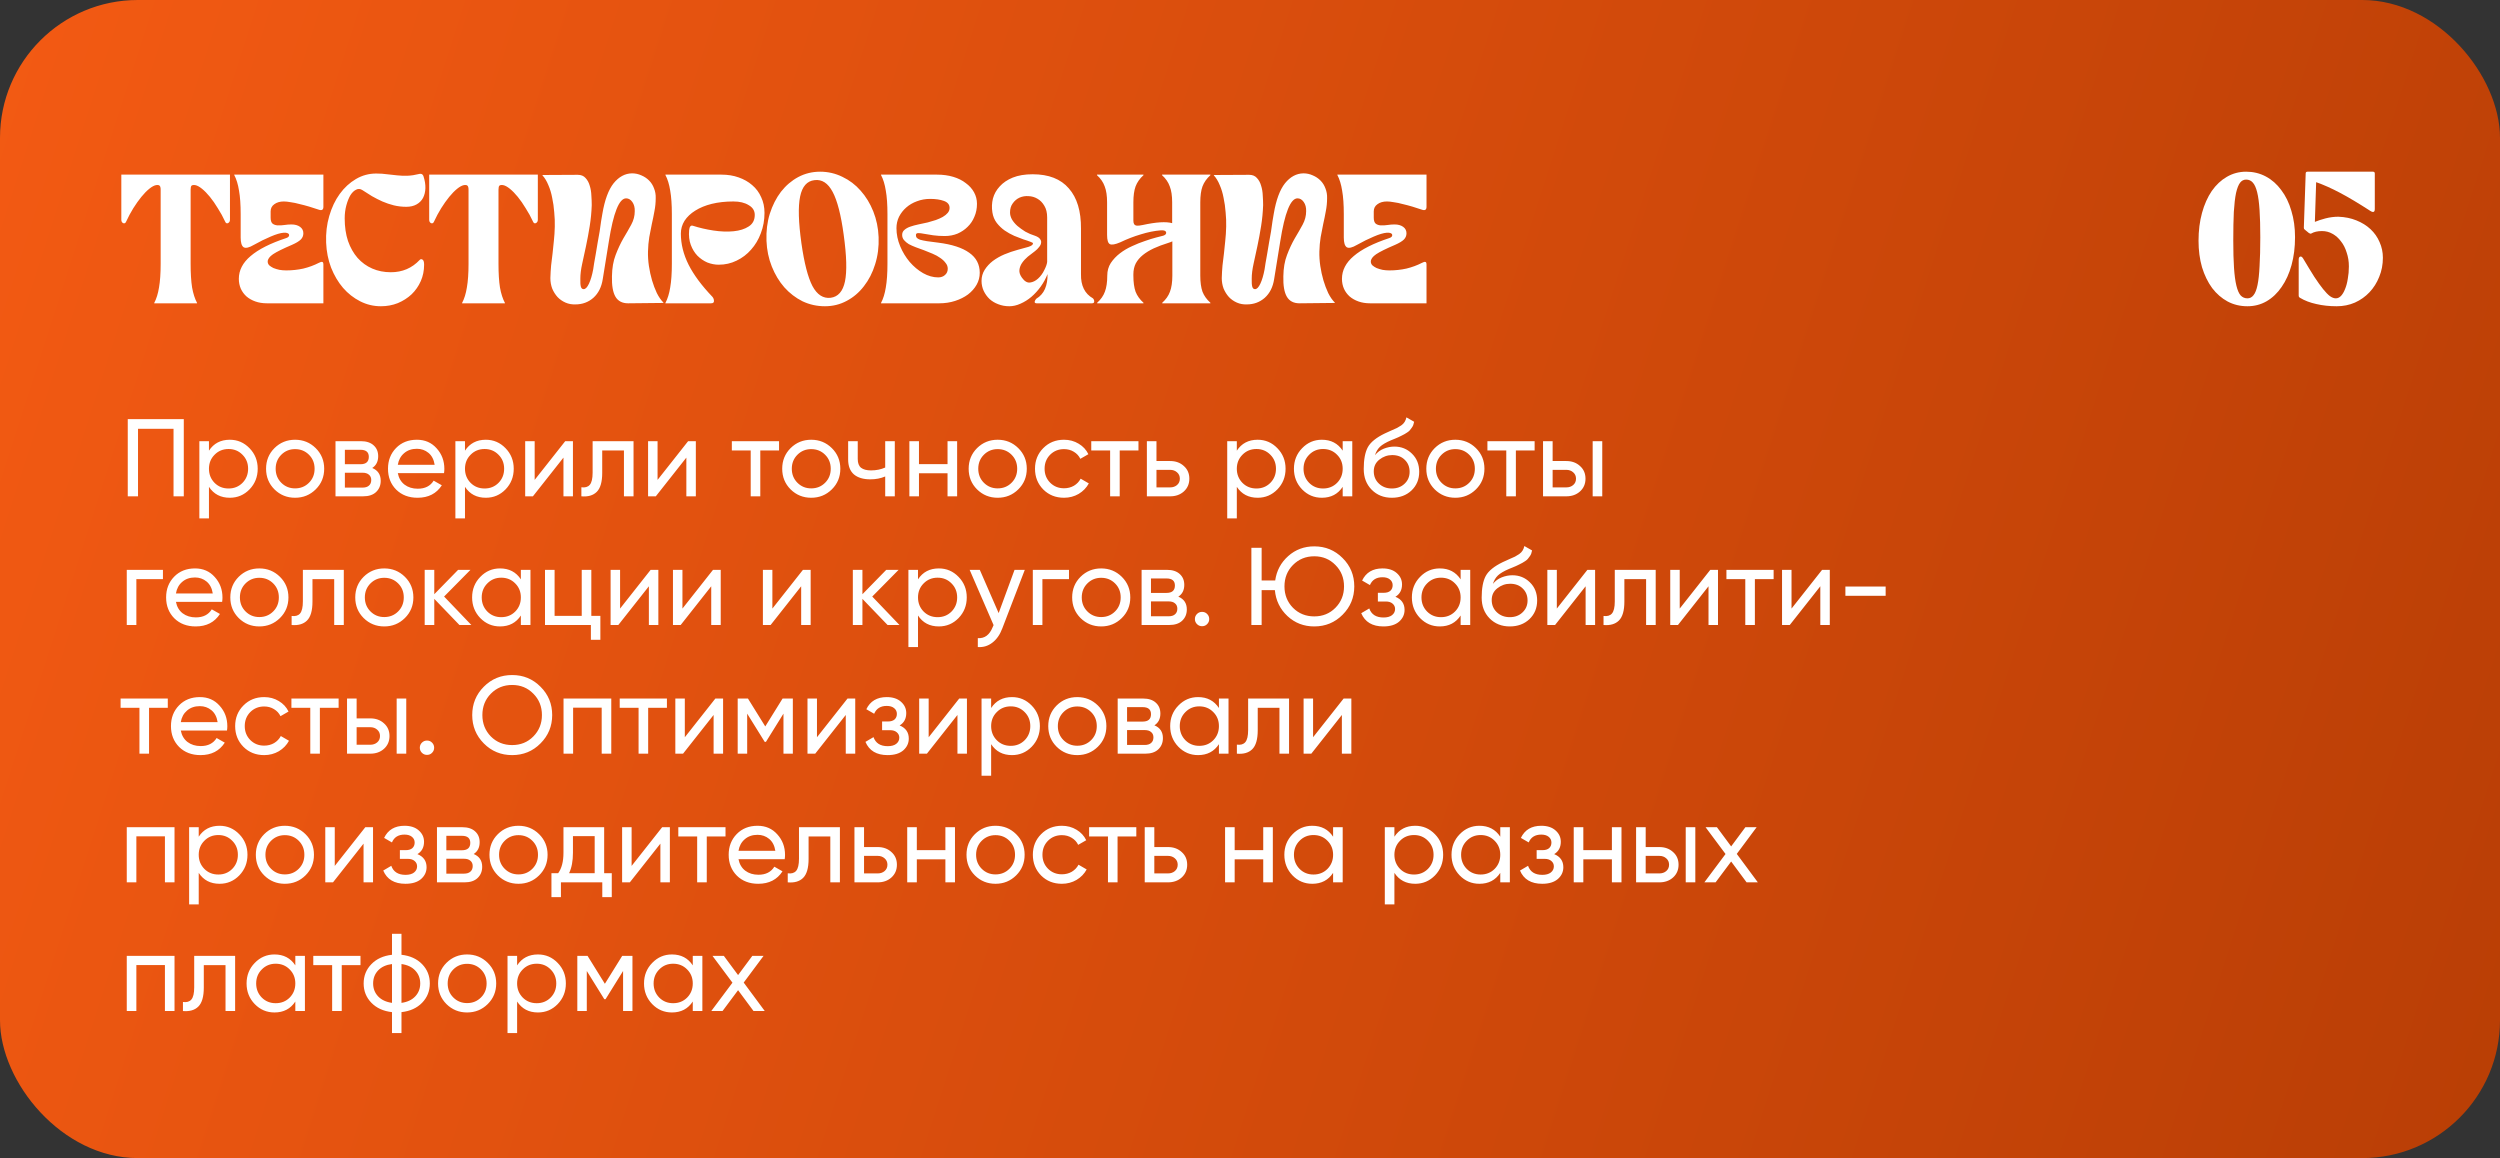
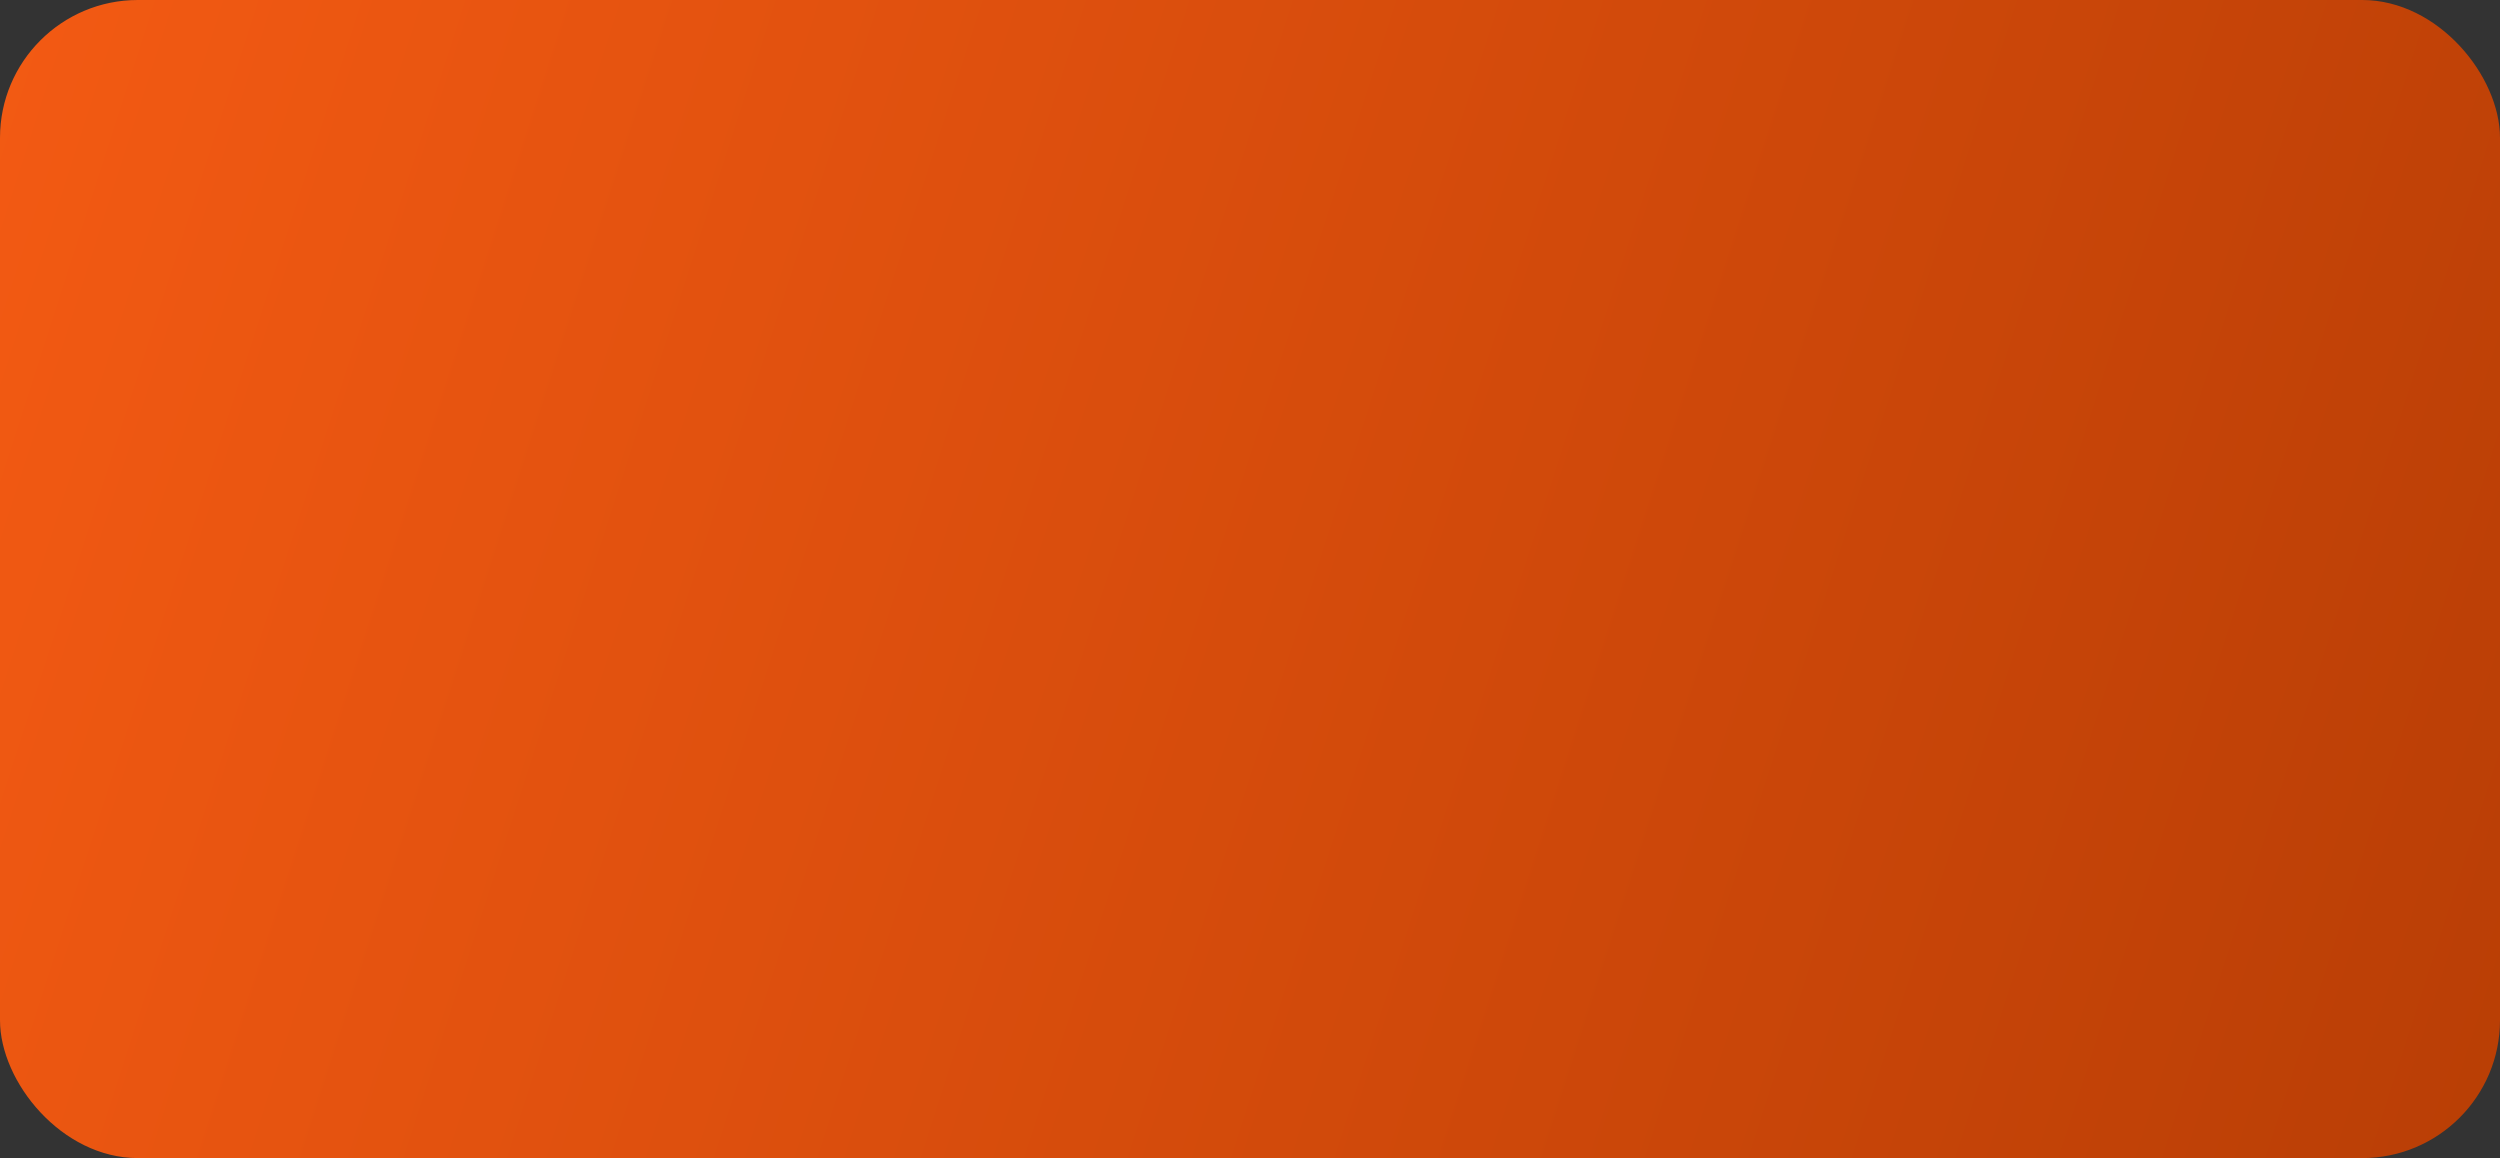
<svg xmlns="http://www.w3.org/2000/svg" width="272" height="126" viewBox="0 0 272 126" fill="none">
  <rect x="0" y="0" width="272" height="126" fill="#333333" stroke="none" />
  <rect width="272" height="126" rx="15" fill="url(#paint0_linear_371_278)" />
-   <path d="M16.78 32.96C17.02 32.507 17.193 31.947 17.3 31.28C17.42 30.6 17.48 29.74 17.48 28.7V20.64C17.48 20.413 17.44 20.267 17.36 20.2C17.293 20.133 17.167 20.113 16.98 20.14C16.767 20.18 16.52 20.313 16.24 20.54C15.96 20.767 15.673 21.06 15.38 21.42C15.087 21.78 14.793 22.193 14.5 22.66C14.22 23.113 13.96 23.6 13.72 24.12C13.653 24.28 13.547 24.333 13.4 24.28C13.267 24.213 13.2 24.087 13.2 23.9V19H25.02V23.9C25.02 24.087 24.947 24.213 24.8 24.28C24.667 24.333 24.567 24.28 24.5 24.12C24.26 23.6 23.993 23.113 23.7 22.66C23.42 22.193 23.133 21.78 22.84 21.42C22.547 21.06 22.26 20.767 21.98 20.54C21.7 20.313 21.453 20.18 21.24 20.14C21.053 20.113 20.92 20.133 20.84 20.2C20.773 20.267 20.74 20.413 20.74 20.64V28.7C20.74 29.74 20.793 30.6 20.9 31.28C21.02 31.947 21.2 32.507 21.44 32.96V33H16.78V32.96ZM29.045 33C28.578 33 28.159 32.933 27.785 32.8C27.412 32.667 27.092 32.487 26.825 32.26C26.558 32.02 26.352 31.74 26.205 31.42C26.058 31.087 25.985 30.727 25.985 30.34C25.985 29.407 26.412 28.58 27.265 27.86C28.119 27.127 29.412 26.473 31.145 25.9C31.265 25.86 31.352 25.807 31.405 25.74C31.459 25.66 31.472 25.587 31.445 25.52C31.432 25.453 31.372 25.4 31.265 25.36C31.172 25.32 31.038 25.307 30.865 25.32C30.505 25.347 30.032 25.487 29.445 25.74C28.872 25.98 28.265 26.28 27.625 26.64C27.105 26.947 26.732 27.033 26.505 26.9C26.292 26.753 26.185 26.4 26.185 25.84V23.3C26.185 22.26 26.125 21.407 26.005 20.74C25.898 20.06 25.725 19.493 25.485 19.04V19H35.185V22.5C35.185 22.82 35.025 22.927 34.705 22.82C34.358 22.7 34.005 22.587 33.645 22.48C33.285 22.373 32.932 22.28 32.585 22.2C32.252 22.107 31.932 22.04 31.625 22C31.332 21.947 31.085 21.92 30.885 21.92C30.459 21.92 30.112 22.02 29.845 22.22C29.578 22.407 29.445 22.667 29.445 23V23.68C29.445 24 29.518 24.22 29.665 24.34C29.812 24.447 29.992 24.507 30.205 24.52C30.432 24.533 30.678 24.52 30.945 24.48C31.212 24.44 31.465 24.42 31.705 24.42C32.092 24.42 32.405 24.507 32.645 24.68C32.885 24.853 33.005 25.087 33.005 25.38C33.005 25.647 32.912 25.873 32.725 26.06C32.538 26.247 32.218 26.44 31.765 26.64C30.792 27.053 30.105 27.393 29.705 27.66C29.319 27.927 29.125 28.193 29.125 28.46C29.125 28.607 29.178 28.74 29.285 28.86C29.405 28.967 29.558 29.067 29.745 29.16C29.945 29.24 30.165 29.307 30.405 29.36C30.645 29.4 30.892 29.42 31.145 29.42C31.785 29.42 32.405 29.353 33.005 29.22C33.605 29.073 34.165 28.867 34.685 28.6C34.858 28.507 34.985 28.473 35.065 28.5C35.145 28.513 35.185 28.613 35.185 28.8V33H29.045ZM41.443 33.32C40.643 33.32 39.889 33.14 39.183 32.78C38.476 32.42 37.856 31.933 37.323 31.32C36.789 30.693 36.356 29.96 36.023 29.12C35.703 28.28 35.523 27.373 35.483 26.4C35.443 25.373 35.556 24.407 35.823 23.5C36.09 22.58 36.469 21.78 36.963 21.1C37.456 20.42 38.043 19.88 38.723 19.48C39.403 19.08 40.136 18.88 40.923 18.88C41.363 18.88 41.763 18.907 42.123 18.96C42.496 19 42.863 19.04 43.223 19.08C43.583 19.12 43.956 19.133 44.343 19.12C44.73 19.107 45.163 19.04 45.643 18.92C45.843 18.88 45.983 18.953 46.063 19.14C46.223 19.62 46.296 20.067 46.283 20.48C46.27 20.88 46.183 21.233 46.023 21.54C45.863 21.833 45.63 22.067 45.323 22.24C45.016 22.413 44.643 22.5 44.203 22.5C43.736 22.5 43.283 22.447 42.843 22.34C42.416 22.233 42.003 22.093 41.603 21.92C41.216 21.747 40.836 21.553 40.463 21.34C40.103 21.113 39.756 20.893 39.423 20.68C39.196 20.533 38.969 20.52 38.743 20.64C38.516 20.747 38.309 20.947 38.123 21.24C37.95 21.533 37.803 21.9 37.683 22.34C37.563 22.78 37.503 23.253 37.503 23.76C37.503 24.68 37.623 25.5 37.863 26.22C38.116 26.94 38.463 27.553 38.903 28.06C39.356 28.567 39.889 28.953 40.503 29.22C41.116 29.487 41.789 29.62 42.523 29.62C43.776 29.62 44.823 29.173 45.663 28.28C45.743 28.187 45.843 28.173 45.963 28.24C46.083 28.307 46.143 28.493 46.143 28.8C46.143 29.44 46.023 30.033 45.783 30.58C45.543 31.127 45.209 31.607 44.783 32.02C44.356 32.42 43.856 32.74 43.283 32.98C42.709 33.207 42.096 33.32 41.443 33.32ZM50.276 32.96C50.516 32.507 50.689 31.947 50.796 31.28C50.916 30.6 50.976 29.74 50.976 28.7V20.64C50.976 20.413 50.936 20.267 50.856 20.2C50.789 20.133 50.663 20.113 50.476 20.14C50.263 20.18 50.016 20.313 49.736 20.54C49.456 20.767 49.169 21.06 48.876 21.42C48.583 21.78 48.289 22.193 47.996 22.66C47.716 23.113 47.456 23.6 47.216 24.12C47.149 24.28 47.043 24.333 46.896 24.28C46.763 24.213 46.696 24.087 46.696 23.9V19H58.516V23.9C58.516 24.087 58.443 24.213 58.296 24.28C58.163 24.333 58.063 24.28 57.996 24.12C57.756 23.6 57.489 23.113 57.196 22.66C56.916 22.193 56.629 21.78 56.336 21.42C56.043 21.06 55.756 20.767 55.476 20.54C55.196 20.313 54.949 20.18 54.736 20.14C54.549 20.113 54.416 20.133 54.336 20.2C54.269 20.267 54.236 20.413 54.236 20.64V28.7C54.236 29.74 54.289 30.6 54.396 31.28C54.516 31.947 54.696 32.507 54.936 32.96V33H50.276V32.96ZM62.601 33.12C62.215 33.133 61.855 33.067 61.521 32.92C61.188 32.773 60.901 32.573 60.661 32.32C60.421 32.053 60.228 31.747 60.081 31.4C59.948 31.04 59.881 30.66 59.881 30.26C59.895 29.78 59.921 29.32 59.961 28.88C60.015 28.44 60.068 28 60.121 27.56C60.175 27.12 60.221 26.667 60.261 26.2C60.315 25.72 60.348 25.207 60.361 24.66C60.375 24.153 60.355 23.633 60.301 23.1C60.261 22.553 60.188 22.033 60.081 21.54C59.988 21.033 59.848 20.567 59.661 20.14C59.488 19.713 59.275 19.36 59.021 19.08V19.04L62.861 19.02C63.221 19.02 63.501 19.133 63.701 19.36C63.915 19.587 64.068 19.867 64.161 20.2C64.268 20.533 64.328 20.893 64.341 21.28C64.368 21.653 64.381 22 64.381 22.32C64.355 23.093 64.281 23.853 64.161 24.6C64.041 25.347 63.908 26.067 63.761 26.76C63.615 27.44 63.475 28.087 63.341 28.7C63.208 29.3 63.141 29.84 63.141 30.32C63.128 30.72 63.148 31.013 63.201 31.2C63.255 31.373 63.355 31.46 63.501 31.46C63.701 31.46 63.895 31.26 64.081 30.86C64.268 30.46 64.421 29.94 64.541 29.3C64.568 29.153 64.601 28.933 64.641 28.64C64.695 28.333 64.755 27.993 64.821 27.62C64.888 27.233 64.955 26.833 65.021 26.42C65.101 25.993 65.175 25.58 65.241 25.18C65.308 24.767 65.361 24.393 65.401 24.06C65.455 23.713 65.501 23.44 65.541 23.24C65.795 21.747 66.201 20.647 66.761 19.94C67.335 19.233 68.001 18.873 68.761 18.86C69.121 18.86 69.461 18.933 69.781 19.08C70.101 19.213 70.381 19.4 70.621 19.64C70.861 19.88 71.041 20.167 71.161 20.5C71.295 20.833 71.355 21.187 71.341 21.56C71.341 22.04 71.295 22.513 71.201 22.98C71.121 23.433 71.028 23.893 70.921 24.36C70.828 24.827 70.735 25.307 70.641 25.8C70.561 26.293 70.515 26.813 70.501 27.36C70.488 27.867 70.521 28.393 70.601 28.94C70.681 29.473 70.795 29.993 70.941 30.5C71.088 30.993 71.261 31.453 71.461 31.88C71.675 32.307 71.915 32.653 72.181 32.92V32.96L68.341 33C67.701 33 67.241 32.76 66.961 32.28C66.681 31.8 66.555 31.06 66.581 30.06C66.595 29.167 66.728 28.393 66.981 27.74C67.235 27.073 67.515 26.473 67.821 25.94C68.141 25.407 68.428 24.907 68.681 24.44C68.935 23.973 69.061 23.487 69.061 22.98C69.075 22.58 68.988 22.247 68.801 21.98C68.615 21.713 68.388 21.58 68.121 21.58C67.361 21.58 66.735 23.147 66.241 26.28L65.581 30.36C65.448 31.227 65.108 31.907 64.561 32.4C64.015 32.88 63.361 33.12 62.601 33.12ZM72.398 32.96C72.638 32.507 72.811 31.947 72.918 31.28C73.038 30.6 73.098 29.74 73.098 28.7V23.3C73.098 22.26 73.038 21.407 72.918 20.74C72.811 20.06 72.638 19.493 72.398 19.04V19H78.498C79.178 19 79.798 19.1 80.358 19.3C80.931 19.5 81.424 19.78 81.838 20.14C82.264 20.5 82.591 20.94 82.818 21.46C83.058 21.967 83.178 22.533 83.178 23.16C83.178 23.947 83.044 24.687 82.778 25.38C82.525 26.06 82.171 26.653 81.718 27.16C81.278 27.667 80.751 28.067 80.138 28.36C79.538 28.653 78.891 28.8 78.198 28.8C77.784 28.8 77.371 28.72 76.958 28.56C76.558 28.387 76.198 28.14 75.878 27.82C75.571 27.5 75.331 27.107 75.158 26.64C74.984 26.173 74.924 25.64 74.978 25.04C75.018 24.653 75.151 24.493 75.378 24.56C76.085 24.787 76.831 24.96 77.618 25.08C78.418 25.2 79.151 25.227 79.818 25.16C80.484 25.093 81.031 24.92 81.458 24.64C81.898 24.36 82.118 23.94 82.118 23.38C82.118 22.927 81.898 22.573 81.458 22.32C81.031 22.053 80.478 21.92 79.798 21.92C78.931 21.92 78.144 22.007 77.438 22.18C76.745 22.353 76.144 22.6 75.638 22.92C75.144 23.227 74.758 23.593 74.478 24.02C74.211 24.447 74.078 24.913 74.078 25.42C74.078 26.553 74.358 27.68 74.918 28.8C75.478 29.907 76.338 31.067 77.498 32.28C77.618 32.413 77.678 32.567 77.678 32.74C77.691 32.913 77.585 33 77.358 33H72.398V32.96ZM89.753 33.32C88.886 33.32 88.073 33.14 87.313 32.78C86.566 32.407 85.906 31.9 85.333 31.26C84.773 30.62 84.32 29.867 83.973 29C83.626 28.133 83.433 27.2 83.393 26.2C83.353 25.147 83.473 24.167 83.753 23.26C84.046 22.34 84.453 21.54 84.973 20.86C85.506 20.18 86.133 19.647 86.853 19.26C87.586 18.873 88.38 18.68 89.233 18.68C90.086 18.68 90.893 18.867 91.653 19.24C92.413 19.6 93.073 20.1 93.633 20.74C94.206 21.38 94.666 22.133 95.013 23C95.36 23.867 95.553 24.8 95.593 25.8C95.633 26.853 95.506 27.84 95.213 28.76C94.933 29.667 94.526 30.46 93.993 31.14C93.473 31.82 92.846 32.353 92.113 32.74C91.393 33.127 90.606 33.32 89.753 33.32ZM87.193 26.46C87.5 28.62 87.9 30.173 88.393 31.12C88.9 32.067 89.56 32.493 90.373 32.4C91.186 32.293 91.706 31.7 91.933 30.62C92.16 29.527 92.113 27.833 91.793 25.54C91.5 23.38 91.1 21.827 90.593 20.88C90.086 19.92 89.426 19.493 88.613 19.6C87.8 19.693 87.28 20.287 87.053 21.38C86.826 22.473 86.873 24.167 87.193 26.46ZM95.855 32.96C96.095 32.507 96.268 31.947 96.375 31.28C96.495 30.6 96.555 29.74 96.555 28.7V23.3C96.555 22.26 96.495 21.407 96.375 20.74C96.268 20.06 96.095 19.493 95.855 19.04V19H101.955C102.595 19 103.182 19.08 103.715 19.24C104.248 19.4 104.702 19.627 105.075 19.92C105.462 20.2 105.762 20.533 105.975 20.92C106.188 21.307 106.295 21.727 106.295 22.18C106.295 22.687 106.202 23.153 106.015 23.58C105.842 24.007 105.595 24.373 105.275 24.68C104.968 24.987 104.602 25.233 104.175 25.42C103.748 25.593 103.288 25.68 102.795 25.68C102.342 25.68 101.922 25.653 101.535 25.6C101.162 25.533 100.835 25.48 100.555 25.44C100.288 25.387 100.075 25.36 99.915 25.36C99.755 25.36 99.668 25.42 99.655 25.54C99.641 25.66 99.668 25.767 99.735 25.86C99.802 25.94 99.921 26.013 100.095 26.08C100.282 26.133 100.535 26.187 100.855 26.24C101.175 26.28 101.582 26.333 102.075 26.4C103.568 26.587 104.695 26.953 105.455 27.5C106.215 28.033 106.595 28.76 106.595 29.68C106.595 30.147 106.482 30.58 106.255 30.98C106.028 31.38 105.715 31.733 105.315 32.04C104.915 32.333 104.448 32.567 103.915 32.74C103.382 32.913 102.808 33 102.195 33H95.855V32.96ZM97.535 24.82C97.535 25.487 97.668 26.14 97.935 26.78C98.201 27.42 98.548 27.993 98.975 28.5C99.415 29.007 99.901 29.413 100.435 29.72C100.982 30.027 101.528 30.18 102.075 30.18C102.382 30.18 102.628 30.093 102.815 29.92C103.015 29.747 103.115 29.52 103.115 29.24C103.115 29 103.035 28.787 102.875 28.6C102.728 28.4 102.535 28.22 102.295 28.06C102.055 27.887 101.775 27.733 101.455 27.6C101.148 27.467 100.835 27.34 100.515 27.22C100.208 27.113 99.915 27.007 99.635 26.9C99.355 26.793 99.102 26.68 98.875 26.56C98.662 26.427 98.488 26.28 98.355 26.12C98.222 25.96 98.155 25.773 98.155 25.56C98.155 25.333 98.235 25.153 98.395 25.02C98.555 24.873 98.768 24.753 99.035 24.66C99.302 24.567 99.595 24.487 99.915 24.42C100.248 24.353 100.588 24.28 100.935 24.2C101.242 24.12 101.535 24.033 101.815 23.94C102.108 23.833 102.362 23.72 102.575 23.6C102.802 23.467 102.982 23.32 103.115 23.16C103.248 23 103.315 22.82 103.315 22.62C103.315 22.26 103.108 22.007 102.695 21.86C102.295 21.713 101.795 21.64 101.195 21.64C100.688 21.64 100.208 21.727 99.755 21.9C99.315 22.06 98.928 22.287 98.595 22.58C98.275 22.86 98.015 23.193 97.815 23.58C97.628 23.967 97.535 24.38 97.535 24.82ZM109.891 23.12C109.891 23.36 109.958 23.607 110.091 23.86C110.238 24.113 110.438 24.353 110.691 24.58C110.945 24.793 111.231 25 111.551 25.2C111.885 25.387 112.245 25.54 112.631 25.66C112.885 25.753 113.058 25.867 113.151 26C113.258 26.133 113.298 26.273 113.271 26.42C113.258 26.567 113.185 26.72 113.051 26.88C112.931 27.04 112.785 27.187 112.611 27.32C112.358 27.507 112.098 27.707 111.831 27.92C111.578 28.133 111.365 28.367 111.191 28.62C111.031 28.86 110.938 29.113 110.911 29.38C110.885 29.647 110.978 29.927 111.191 30.22C111.471 30.607 111.765 30.78 112.071 30.74C112.378 30.7 112.665 30.56 112.931 30.32C113.211 30.067 113.438 29.76 113.611 29.4C113.798 29.04 113.905 28.74 113.931 28.5V23.66C113.931 23.153 113.831 22.733 113.631 22.4C113.431 22.053 113.178 21.793 112.871 21.62C112.578 21.447 112.258 21.353 111.911 21.34C111.565 21.313 111.238 21.367 110.931 21.5C110.638 21.633 110.391 21.84 110.191 22.12C109.991 22.387 109.891 22.72 109.891 23.12ZM117.611 29.82C117.585 31.073 118.018 31.953 118.911 32.46C119.005 32.553 119.051 32.667 119.051 32.8C119.051 32.933 118.971 33 118.811 33H112.791C112.631 33 112.558 32.94 112.571 32.82C112.598 32.7 112.658 32.593 112.751 32.5C113.178 32.247 113.491 31.893 113.691 31.44C113.891 30.973 113.985 30.433 113.971 29.82C113.785 30.3 113.538 30.753 113.231 31.18C112.925 31.607 112.585 31.98 112.211 32.3C111.851 32.607 111.458 32.853 111.031 33.04C110.618 33.227 110.211 33.32 109.811 33.32C109.385 33.32 108.985 33.247 108.611 33.1C108.251 32.967 107.938 32.78 107.671 32.54C107.405 32.287 107.191 31.993 107.031 31.66C106.871 31.313 106.791 30.947 106.791 30.56C106.791 30.12 106.905 29.72 107.131 29.36C107.358 29 107.651 28.68 108.011 28.4C108.385 28.12 108.805 27.88 109.271 27.68C109.751 27.48 110.238 27.313 110.731 27.18C111.185 27.06 111.571 26.953 111.891 26.86C112.225 26.753 112.391 26.627 112.391 26.48C112.391 26.427 112.291 26.367 112.091 26.3C111.891 26.22 111.638 26.133 111.331 26.04C111.038 25.933 110.711 25.807 110.351 25.66C109.991 25.5 109.645 25.307 109.311 25.08C108.991 24.853 108.705 24.58 108.451 24.26C108.198 23.927 108.038 23.54 107.971 23.1C107.891 22.593 107.911 22.093 108.031 21.6C108.165 21.107 108.411 20.667 108.771 20.28C109.131 19.88 109.605 19.56 110.191 19.32C110.791 19.08 111.511 18.96 112.351 18.96C114.098 18.96 115.411 19.473 116.291 20.5C117.185 21.513 117.625 22.973 117.611 24.88V29.82ZM120.471 29.98C120.471 29.473 120.598 29.02 120.851 28.62C121.118 28.22 121.451 27.867 121.851 27.56C122.251 27.253 122.691 26.993 123.171 26.78C123.651 26.553 124.118 26.367 124.571 26.22C125.024 26.06 125.431 25.933 125.791 25.84C126.151 25.747 126.411 25.68 126.571 25.64C126.691 25.6 126.778 25.547 126.831 25.48C126.884 25.4 126.898 25.327 126.871 25.26C126.858 25.193 126.804 25.14 126.711 25.1C126.618 25.06 126.478 25.047 126.291 25.06C125.611 25.113 124.884 25.26 124.111 25.5C123.351 25.727 122.611 26.013 121.891 26.36C121.331 26.6 120.951 26.667 120.751 26.56C120.551 26.453 120.451 26.12 120.451 25.56V22.02C120.451 21.3 120.364 20.72 120.191 20.28C120.031 19.827 119.751 19.42 119.351 19.06V19H124.411V19.06C124.011 19.42 123.724 19.827 123.551 20.28C123.391 20.72 123.311 21.3 123.311 22.02V24C123.311 24.32 123.411 24.5 123.611 24.54C123.811 24.567 124.051 24.547 124.331 24.48C125.798 24.16 126.864 24.093 127.531 24.28V22.02C127.531 21.3 127.444 20.72 127.271 20.28C127.111 19.827 126.831 19.42 126.431 19.06V19H131.691V19.06C131.291 19.42 131.004 19.827 130.831 20.28C130.671 20.72 130.591 21.3 130.591 22.02V29.98C130.591 30.7 130.671 31.287 130.831 31.74C131.004 32.18 131.291 32.58 131.691 32.94V33H126.451V32.94C126.851 32.58 127.131 32.18 127.291 31.74C127.464 31.287 127.551 30.7 127.551 29.98V26.26C127.404 26.327 127.244 26.387 127.071 26.44C126.511 26.613 125.998 26.807 125.531 27.02C125.078 27.233 124.684 27.473 124.351 27.74C124.018 28.007 123.758 28.313 123.571 28.66C123.398 29.007 123.311 29.4 123.311 29.84V29.98C123.311 30.7 123.391 31.287 123.551 31.74C123.724 32.18 124.011 32.58 124.411 32.94V33H119.371V32.94C119.771 32.58 120.051 32.18 120.211 31.74C120.384 31.287 120.471 30.7 120.471 29.98ZM135.648 33.12C135.261 33.133 134.901 33.067 134.568 32.92C134.235 32.773 133.948 32.573 133.708 32.32C133.468 32.053 133.275 31.747 133.128 31.4C132.995 31.04 132.928 30.66 132.928 30.26C132.941 29.78 132.968 29.32 133.008 28.88C133.061 28.44 133.115 28 133.168 27.56C133.221 27.12 133.268 26.667 133.308 26.2C133.361 25.72 133.395 25.207 133.408 24.66C133.421 24.153 133.401 23.633 133.348 23.1C133.308 22.553 133.235 22.033 133.128 21.54C133.035 21.033 132.895 20.567 132.708 20.14C132.535 19.713 132.321 19.36 132.068 19.08V19.04L135.908 19.02C136.268 19.02 136.548 19.133 136.748 19.36C136.961 19.587 137.115 19.867 137.208 20.2C137.315 20.533 137.375 20.893 137.388 21.28C137.415 21.653 137.428 22 137.428 22.32C137.401 23.093 137.328 23.853 137.208 24.6C137.088 25.347 136.955 26.067 136.808 26.76C136.661 27.44 136.521 28.087 136.388 28.7C136.255 29.3 136.188 29.84 136.188 30.32C136.175 30.72 136.195 31.013 136.248 31.2C136.301 31.373 136.401 31.46 136.548 31.46C136.748 31.46 136.941 31.26 137.128 30.86C137.315 30.46 137.468 29.94 137.588 29.3C137.615 29.153 137.648 28.933 137.688 28.64C137.741 28.333 137.801 27.993 137.868 27.62C137.935 27.233 138.001 26.833 138.068 26.42C138.148 25.993 138.221 25.58 138.288 25.18C138.355 24.767 138.408 24.393 138.448 24.06C138.501 23.713 138.548 23.44 138.588 23.24C138.841 21.747 139.248 20.647 139.808 19.94C140.381 19.233 141.048 18.873 141.808 18.86C142.168 18.86 142.508 18.933 142.828 19.08C143.148 19.213 143.428 19.4 143.668 19.64C143.908 19.88 144.088 20.167 144.208 20.5C144.341 20.833 144.401 21.187 144.388 21.56C144.388 22.04 144.341 22.513 144.248 22.98C144.168 23.433 144.075 23.893 143.968 24.36C143.875 24.827 143.781 25.307 143.688 25.8C143.608 26.293 143.561 26.813 143.548 27.36C143.535 27.867 143.568 28.393 143.648 28.94C143.728 29.473 143.841 29.993 143.988 30.5C144.135 30.993 144.308 31.453 144.508 31.88C144.721 32.307 144.961 32.653 145.228 32.92V32.96L141.388 33C140.748 33 140.288 32.76 140.008 32.28C139.728 31.8 139.601 31.06 139.628 30.06C139.641 29.167 139.775 28.393 140.028 27.74C140.281 27.073 140.561 26.473 140.868 25.94C141.188 25.407 141.475 24.907 141.728 24.44C141.981 23.973 142.108 23.487 142.108 22.98C142.121 22.58 142.035 22.247 141.848 21.98C141.661 21.713 141.435 21.58 141.168 21.58C140.408 21.58 139.781 23.147 139.288 26.28L138.628 30.36C138.495 31.227 138.155 31.907 137.608 32.4C137.061 32.88 136.408 33.12 135.648 33.12ZM149.065 33C148.598 33 148.178 32.933 147.805 32.8C147.431 32.667 147.111 32.487 146.845 32.26C146.578 32.02 146.371 31.74 146.225 31.42C146.078 31.087 146.005 30.727 146.005 30.34C146.005 29.407 146.431 28.58 147.285 27.86C148.138 27.127 149.431 26.473 151.165 25.9C151.285 25.86 151.371 25.807 151.425 25.74C151.478 25.66 151.491 25.587 151.465 25.52C151.451 25.453 151.391 25.4 151.285 25.36C151.191 25.32 151.058 25.307 150.885 25.32C150.525 25.347 150.051 25.487 149.465 25.74C148.891 25.98 148.285 26.28 147.645 26.64C147.125 26.947 146.751 27.033 146.525 26.9C146.311 26.753 146.205 26.4 146.205 25.84V23.3C146.205 22.26 146.145 21.407 146.025 20.74C145.918 20.06 145.745 19.493 145.505 19.04V19H155.205V22.5C155.205 22.82 155.045 22.927 154.725 22.82C154.378 22.7 154.025 22.587 153.665 22.48C153.305 22.373 152.951 22.28 152.605 22.2C152.271 22.107 151.951 22.04 151.645 22C151.351 21.947 151.105 21.92 150.905 21.92C150.478 21.92 150.131 22.02 149.865 22.22C149.598 22.407 149.465 22.667 149.465 23V23.68C149.465 24 149.538 24.22 149.685 24.34C149.831 24.447 150.011 24.507 150.225 24.52C150.451 24.533 150.698 24.52 150.965 24.48C151.231 24.44 151.485 24.42 151.725 24.42C152.111 24.42 152.425 24.507 152.665 24.68C152.905 24.853 153.025 25.087 153.025 25.38C153.025 25.647 152.931 25.873 152.745 26.06C152.558 26.247 152.238 26.44 151.785 26.64C150.811 27.053 150.125 27.393 149.725 27.66C149.338 27.927 149.145 28.193 149.145 28.46C149.145 28.607 149.198 28.74 149.305 28.86C149.425 28.967 149.578 29.067 149.765 29.16C149.965 29.24 150.185 29.307 150.425 29.36C150.665 29.4 150.911 29.42 151.165 29.42C151.805 29.42 152.425 29.353 153.025 29.22C153.625 29.073 154.185 28.867 154.705 28.6C154.878 28.507 155.005 28.473 155.085 28.5C155.165 28.513 155.205 28.613 155.205 28.8V33H149.065Z" fill="white" />
-   <path d="M19.996 45.6V54H18.88V46.656H15.016V54H13.9V45.6H19.996ZM25.002 47.844C25.842 47.844 26.558 48.152 27.15 48.768C27.742 49.376 28.038 50.12 28.038 51C28.038 51.88 27.742 52.628 27.15 53.244C26.558 53.852 25.842 54.156 25.002 54.156C24.01 54.156 23.254 53.76 22.734 52.968V56.4H21.69V48H22.734V49.032C23.254 48.24 24.01 47.844 25.002 47.844ZM24.87 53.148C25.47 53.148 25.974 52.944 26.382 52.536C26.79 52.12 26.994 51.608 26.994 51C26.994 50.392 26.79 49.884 26.382 49.476C25.974 49.06 25.47 48.852 24.87 48.852C24.262 48.852 23.754 49.06 23.346 49.476C22.938 49.884 22.734 50.392 22.734 51C22.734 51.608 22.938 52.12 23.346 52.536C23.754 52.944 24.262 53.148 24.87 53.148ZM34.348 53.244C33.732 53.852 32.984 54.156 32.104 54.156C31.224 54.156 30.476 53.852 29.86 53.244C29.252 52.636 28.948 51.888 28.948 51C28.948 50.112 29.252 49.364 29.86 48.756C30.476 48.148 31.224 47.844 32.104 47.844C32.984 47.844 33.732 48.148 34.348 48.756C34.964 49.364 35.272 50.112 35.272 51C35.272 51.888 34.964 52.636 34.348 53.244ZM32.104 53.136C32.704 53.136 33.208 52.932 33.616 52.524C34.024 52.116 34.228 51.608 34.228 51C34.228 50.392 34.024 49.884 33.616 49.476C33.208 49.068 32.704 48.864 32.104 48.864C31.512 48.864 31.012 49.068 30.604 49.476C30.196 49.884 29.992 50.392 29.992 51C29.992 51.608 30.196 52.116 30.604 52.524C31.012 52.932 31.512 53.136 32.104 53.136ZM40.499 50.916C41.115 51.172 41.423 51.636 41.423 52.308C41.423 52.804 41.255 53.212 40.919 53.532C40.591 53.844 40.119 54 39.503 54H36.503V48H39.263C39.863 48 40.327 48.152 40.655 48.456C40.983 48.752 41.147 49.144 41.147 49.632C41.147 50.208 40.931 50.636 40.499 50.916ZM39.215 48.936H37.523V50.508H39.215C39.823 50.508 40.127 50.24 40.127 49.704C40.127 49.192 39.823 48.936 39.215 48.936ZM39.443 53.052C39.747 53.052 39.979 52.98 40.139 52.836C40.307 52.692 40.391 52.488 40.391 52.224C40.391 51.976 40.307 51.784 40.139 51.648C39.979 51.504 39.747 51.432 39.443 51.432H37.523V53.052H39.443ZM43.282 51.48C43.386 52.016 43.63 52.432 44.014 52.728C44.406 53.024 44.886 53.172 45.454 53.172C46.246 53.172 46.822 52.88 47.182 52.296L48.07 52.8C47.486 53.704 46.606 54.156 45.43 54.156C44.478 54.156 43.702 53.86 43.102 53.268C42.51 52.668 42.214 51.912 42.214 51C42.214 50.096 42.506 49.344 43.09 48.744C43.674 48.144 44.43 47.844 45.358 47.844C46.238 47.844 46.954 48.156 47.506 48.78C48.066 49.396 48.346 50.14 48.346 51.012C48.346 51.164 48.334 51.32 48.31 51.48H43.282ZM45.358 48.828C44.798 48.828 44.334 48.988 43.966 49.308C43.598 49.62 43.37 50.04 43.282 50.568H47.29C47.202 50 46.978 49.568 46.618 49.272C46.258 48.976 45.838 48.828 45.358 48.828ZM52.858 47.844C53.698 47.844 54.414 48.152 55.006 48.768C55.598 49.376 55.894 50.12 55.894 51C55.894 51.88 55.598 52.628 55.006 53.244C54.414 53.852 53.698 54.156 52.858 54.156C51.866 54.156 51.11 53.76 50.59 52.968V56.4H49.546V48H50.59V49.032C51.11 48.24 51.866 47.844 52.858 47.844ZM52.726 53.148C53.326 53.148 53.83 52.944 54.238 52.536C54.646 52.12 54.85 51.608 54.85 51C54.85 50.392 54.646 49.884 54.238 49.476C53.83 49.06 53.326 48.852 52.726 48.852C52.118 48.852 51.61 49.06 51.202 49.476C50.794 49.884 50.59 50.392 50.59 51C50.59 51.608 50.794 52.12 51.202 52.536C51.61 52.944 52.118 53.148 52.726 53.148ZM61.496 48H62.336V54H61.304V49.788L57.98 54H57.14V48H58.172V52.212L61.496 48ZM68.929 48V54H67.885V49.008H65.521V51.456C65.521 52.44 65.321 53.128 64.921 53.52C64.529 53.904 63.973 54.064 63.253 54V53.016C63.661 53.072 63.965 52.984 64.165 52.752C64.373 52.512 64.477 52.072 64.477 51.432V48H68.929ZM74.867 48H75.707V54H74.675V49.788L71.351 54H70.511V48H71.543V52.212L74.867 48ZM84.76 48V49.008H82.72V54H81.676V49.008H79.624V48H84.76ZM90.504 53.244C89.888 53.852 89.14 54.156 88.26 54.156C87.38 54.156 86.632 53.852 86.016 53.244C85.408 52.636 85.104 51.888 85.104 51C85.104 50.112 85.408 49.364 86.016 48.756C86.632 48.148 87.38 47.844 88.26 47.844C89.14 47.844 89.888 48.148 90.504 48.756C91.12 49.364 91.428 50.112 91.428 51C91.428 51.888 91.12 52.636 90.504 53.244ZM88.26 53.136C88.86 53.136 89.364 52.932 89.772 52.524C90.18 52.116 90.384 51.608 90.384 51C90.384 50.392 90.18 49.884 89.772 49.476C89.364 49.068 88.86 48.864 88.26 48.864C87.668 48.864 87.168 49.068 86.76 49.476C86.352 49.884 86.148 50.392 86.148 51C86.148 51.608 86.352 52.116 86.76 52.524C87.168 52.932 87.668 53.136 88.26 53.136ZM96.31 48H97.354V54H96.31V51.84C95.83 52.048 95.29 52.152 94.69 52.152C93.922 52.152 93.326 51.972 92.902 51.612C92.486 51.244 92.278 50.704 92.278 49.992V48H93.322V49.932C93.322 50.38 93.442 50.7 93.682 50.892C93.93 51.084 94.29 51.18 94.762 51.18C95.33 51.18 95.846 51.076 96.31 50.868V48ZM103.092 48H104.136V54H103.092V51.492H99.984V54H98.94V48H99.984V50.496H103.092V48ZM110.79 53.244C110.174 53.852 109.426 54.156 108.546 54.156C107.666 54.156 106.918 53.852 106.302 53.244C105.694 52.636 105.39 51.888 105.39 51C105.39 50.112 105.694 49.364 106.302 48.756C106.918 48.148 107.666 47.844 108.546 47.844C109.426 47.844 110.174 48.148 110.79 48.756C111.406 49.364 111.714 50.112 111.714 51C111.714 51.888 111.406 52.636 110.79 53.244ZM108.546 53.136C109.146 53.136 109.65 52.932 110.058 52.524C110.466 52.116 110.67 51.608 110.67 51C110.67 50.392 110.466 49.884 110.058 49.476C109.65 49.068 109.146 48.864 108.546 48.864C107.954 48.864 107.454 49.068 107.046 49.476C106.638 49.884 106.434 50.392 106.434 51C106.434 51.608 106.638 52.116 107.046 52.524C107.454 52.932 107.954 53.136 108.546 53.136ZM115.764 54.156C114.86 54.156 114.108 53.856 113.508 53.256C112.908 52.648 112.608 51.896 112.608 51C112.608 50.104 112.908 49.356 113.508 48.756C114.108 48.148 114.86 47.844 115.764 47.844C116.356 47.844 116.888 47.988 117.36 48.276C117.832 48.556 118.184 48.936 118.416 49.416L117.54 49.92C117.388 49.6 117.152 49.344 116.832 49.152C116.52 48.96 116.164 48.864 115.764 48.864C115.164 48.864 114.66 49.068 114.252 49.476C113.852 49.884 113.652 50.392 113.652 51C113.652 51.6 113.852 52.104 114.252 52.512C114.66 52.92 115.164 53.124 115.764 53.124C116.164 53.124 116.524 53.032 116.844 52.848C117.164 52.656 117.408 52.4 117.576 52.08L118.464 52.596C118.208 53.068 117.84 53.448 117.36 53.736C116.88 54.016 116.348 54.156 115.764 54.156ZM123.865 48V49.008H121.825V54H120.781V49.008H118.729V48H123.865ZM127.312 50.16C127.912 50.16 128.408 50.34 128.8 50.7C129.2 51.052 129.4 51.512 129.4 52.08C129.4 52.648 129.2 53.112 128.8 53.472C128.408 53.824 127.912 54 127.312 54H124.78V48H125.824V50.16H127.312ZM127.312 53.028C127.608 53.028 127.856 52.944 128.056 52.776C128.264 52.6 128.368 52.368 128.368 52.08C128.368 51.792 128.264 51.56 128.056 51.384C127.856 51.208 127.608 51.12 127.312 51.12H125.824V53.028H127.312ZM136.834 47.844C137.674 47.844 138.39 48.152 138.982 48.768C139.574 49.376 139.87 50.12 139.87 51C139.87 51.88 139.574 52.628 138.982 53.244C138.39 53.852 137.674 54.156 136.834 54.156C135.842 54.156 135.086 53.76 134.566 52.968V56.4H133.522V48H134.566V49.032C135.086 48.24 135.842 47.844 136.834 47.844ZM136.702 53.148C137.302 53.148 137.806 52.944 138.214 52.536C138.622 52.12 138.826 51.608 138.826 51C138.826 50.392 138.622 49.884 138.214 49.476C137.806 49.06 137.302 48.852 136.702 48.852C136.094 48.852 135.586 49.06 135.178 49.476C134.77 49.884 134.566 50.392 134.566 51C134.566 51.608 134.77 52.12 135.178 52.536C135.586 52.944 136.094 53.148 136.702 53.148ZM146.084 48H147.128V54H146.084V52.968C145.564 53.76 144.808 54.156 143.816 54.156C142.976 54.156 142.26 53.852 141.668 53.244C141.076 52.628 140.78 51.88 140.78 51C140.78 50.12 141.076 49.376 141.668 48.768C142.26 48.152 142.976 47.844 143.816 47.844C144.808 47.844 145.564 48.24 146.084 49.032V48ZM143.948 53.148C144.556 53.148 145.064 52.944 145.472 52.536C145.88 52.12 146.084 51.608 146.084 51C146.084 50.392 145.88 49.884 145.472 49.476C145.064 49.06 144.556 48.852 143.948 48.852C143.348 48.852 142.844 49.06 142.436 49.476C142.028 49.884 141.824 50.392 141.824 51C141.824 51.608 142.028 52.12 142.436 52.536C142.844 52.944 143.348 53.148 143.948 53.148ZM151.434 54.156C150.546 54.156 149.814 53.864 149.238 53.28C148.662 52.696 148.374 51.944 148.374 51.024C148.374 50 148.522 49.212 148.818 48.66C149.122 48.108 149.738 47.608 150.666 47.16C150.834 47.08 151.062 46.976 151.35 46.848C151.646 46.72 151.862 46.624 151.998 46.56C152.134 46.488 152.286 46.396 152.454 46.284C152.622 46.164 152.746 46.036 152.826 45.9C152.914 45.756 152.978 45.592 153.018 45.408L153.858 45.888C153.834 46.016 153.802 46.136 153.762 46.248C153.722 46.352 153.662 46.456 153.582 46.56C153.51 46.656 153.446 46.74 153.39 46.812C153.334 46.884 153.238 46.964 153.102 47.052C152.974 47.132 152.878 47.192 152.814 47.232C152.758 47.272 152.642 47.332 152.466 47.412C152.298 47.492 152.182 47.548 152.118 47.58C152.062 47.604 151.93 47.66 151.722 47.748C151.514 47.828 151.386 47.88 151.338 47.904C150.794 48.136 150.394 48.372 150.138 48.612C149.89 48.852 149.71 49.156 149.598 49.524C149.854 49.204 150.174 48.968 150.558 48.816C150.942 48.664 151.326 48.588 151.71 48.588C152.462 48.588 153.098 48.844 153.618 49.356C154.146 49.868 154.41 50.528 154.41 51.336C154.41 52.152 154.13 52.828 153.57 53.364C153.01 53.892 152.298 54.156 151.434 54.156ZM150.03 52.62C150.406 52.972 150.874 53.148 151.434 53.148C151.994 53.148 152.454 52.976 152.814 52.632C153.182 52.288 153.366 51.856 153.366 51.336C153.366 50.8 153.19 50.364 152.838 50.028C152.494 49.684 152.038 49.512 151.47 49.512C150.958 49.512 150.494 49.676 150.078 50.004C149.67 50.324 149.466 50.748 149.466 51.276C149.466 51.82 149.654 52.268 150.03 52.62ZM160.583 53.244C159.967 53.852 159.219 54.156 158.339 54.156C157.459 54.156 156.711 53.852 156.095 53.244C155.487 52.636 155.183 51.888 155.183 51C155.183 50.112 155.487 49.364 156.095 48.756C156.711 48.148 157.459 47.844 158.339 47.844C159.219 47.844 159.967 48.148 160.583 48.756C161.199 49.364 161.507 50.112 161.507 51C161.507 51.888 161.199 52.636 160.583 53.244ZM158.339 53.136C158.939 53.136 159.443 52.932 159.851 52.524C160.259 52.116 160.463 51.608 160.463 51C160.463 50.392 160.259 49.884 159.851 49.476C159.443 49.068 158.939 48.864 158.339 48.864C157.747 48.864 157.247 49.068 156.839 49.476C156.431 49.884 156.227 50.392 156.227 51C156.227 51.608 156.431 52.116 156.839 52.524C157.247 52.932 157.747 53.136 158.339 53.136ZM166.967 48V49.008H164.927V54H163.883V49.008H161.831V48H166.967ZM170.414 50.16C171.014 50.16 171.51 50.34 171.902 50.7C172.302 51.052 172.502 51.512 172.502 52.08C172.502 52.648 172.302 53.112 171.902 53.472C171.51 53.824 171.014 54 170.414 54H167.882V48H168.926V50.16H170.414ZM173.282 48H174.326V54H173.282V48ZM170.414 53.028C170.71 53.028 170.958 52.944 171.158 52.776C171.366 52.6 171.47 52.368 171.47 52.08C171.47 51.792 171.366 51.56 171.158 51.384C170.958 51.208 170.71 51.12 170.414 51.12H168.926V53.028H170.414ZM17.728 62V63.008H14.836V68H13.792V62H17.728ZM19.141 65.48C19.245 66.016 19.489 66.432 19.873 66.728C20.265 67.024 20.745 67.172 21.313 67.172C22.105 67.172 22.681 66.88 23.041 66.296L23.929 66.8C23.345 67.704 22.465 68.156 21.289 68.156C20.337 68.156 19.561 67.86 18.961 67.268C18.369 66.668 18.073 65.912 18.073 65C18.073 64.096 18.365 63.344 18.949 62.744C19.533 62.144 20.289 61.844 21.217 61.844C22.097 61.844 22.813 62.156 23.365 62.78C23.925 63.396 24.205 64.14 24.205 65.012C24.205 65.164 24.193 65.32 24.169 65.48H19.141ZM21.217 62.828C20.657 62.828 20.193 62.988 19.825 63.308C19.457 63.62 19.229 64.04 19.141 64.568H23.149C23.061 64 22.837 63.568 22.477 63.272C22.117 62.976 21.697 62.828 21.217 62.828ZM30.458 67.244C29.842 67.852 29.094 68.156 28.214 68.156C27.334 68.156 26.586 67.852 25.97 67.244C25.362 66.636 25.058 65.888 25.058 65C25.058 64.112 25.362 63.364 25.97 62.756C26.586 62.148 27.334 61.844 28.214 61.844C29.094 61.844 29.842 62.148 30.458 62.756C31.074 63.364 31.382 64.112 31.382 65C31.382 65.888 31.074 66.636 30.458 67.244ZM28.214 67.136C28.814 67.136 29.318 66.932 29.726 66.524C30.134 66.116 30.338 65.608 30.338 65C30.338 64.392 30.134 63.884 29.726 63.476C29.318 63.068 28.814 62.864 28.214 62.864C27.622 62.864 27.122 63.068 26.714 63.476C26.306 63.884 26.102 64.392 26.102 65C26.102 65.608 26.306 66.116 26.714 66.524C27.122 66.932 27.622 67.136 28.214 67.136ZM37.405 62V68H36.361V63.008H33.997V65.456C33.997 66.44 33.797 67.128 33.397 67.52C33.005 67.904 32.449 68.064 31.729 68V67.016C32.137 67.072 32.441 66.984 32.641 66.752C32.849 66.512 32.953 66.072 32.953 65.432V62H37.405ZM44.051 67.244C43.435 67.852 42.687 68.156 41.807 68.156C40.927 68.156 40.179 67.852 39.563 67.244C38.955 66.636 38.651 65.888 38.651 65C38.651 64.112 38.955 63.364 39.563 62.756C40.179 62.148 40.927 61.844 41.807 61.844C42.687 61.844 43.435 62.148 44.051 62.756C44.667 63.364 44.975 64.112 44.975 65C44.975 65.888 44.667 66.636 44.051 67.244ZM41.807 67.136C42.407 67.136 42.911 66.932 43.319 66.524C43.727 66.116 43.931 65.608 43.931 65C43.931 64.392 43.727 63.884 43.319 63.476C42.911 63.068 42.407 62.864 41.807 62.864C41.215 62.864 40.715 63.068 40.307 63.476C39.899 63.884 39.695 64.392 39.695 65C39.695 65.608 39.899 66.116 40.307 66.524C40.715 66.932 41.215 67.136 41.807 67.136ZM51.282 68H49.986L47.25 65.156V68H46.206V62H47.25V64.652L49.842 62H51.186L48.318 64.904L51.282 68ZM56.67 62H57.714V68H56.67V66.968C56.15 67.76 55.394 68.156 54.402 68.156C53.562 68.156 52.846 67.852 52.254 67.244C51.662 66.628 51.366 65.88 51.366 65C51.366 64.12 51.662 63.376 52.254 62.768C52.846 62.152 53.562 61.844 54.402 61.844C55.394 61.844 56.15 62.24 56.67 63.032V62ZM54.534 67.148C55.142 67.148 55.65 66.944 56.058 66.536C56.466 66.12 56.67 65.608 56.67 65C56.67 64.392 56.466 63.884 56.058 63.476C55.65 63.06 55.142 62.852 54.534 62.852C53.934 62.852 53.43 63.06 53.022 63.476C52.614 63.884 52.41 64.392 52.41 65C52.41 65.608 52.614 66.12 53.022 66.536C53.43 66.944 53.934 67.148 54.534 67.148ZM64.336 67.004H65.32V69.608H64.288V68H59.296V62H60.34V67.004H63.292V62H64.336V67.004ZM70.789 62H71.629V68H70.597V63.788L67.273 68H66.433V62H67.465V66.212L70.789 62ZM77.574 62H78.414V68H77.382V63.788L74.058 68H73.218V62H74.25V66.212L77.574 62ZM87.359 62H88.199V68H87.167V63.788L83.843 68H83.003V62H84.035V66.212L87.359 62ZM97.864 68H96.568L93.832 65.156V68H92.788V62H93.832V64.652L96.424 62H97.768L94.9 64.904L97.864 68ZM102.147 61.844C102.987 61.844 103.703 62.152 104.295 62.768C104.887 63.376 105.183 64.12 105.183 65C105.183 65.88 104.887 66.628 104.295 67.244C103.703 67.852 102.987 68.156 102.147 68.156C101.155 68.156 100.399 67.76 99.879 66.968V70.4H98.835V62H99.879V63.032C100.399 62.24 101.155 61.844 102.147 61.844ZM102.015 67.148C102.615 67.148 103.119 66.944 103.527 66.536C103.935 66.12 104.139 65.608 104.139 65C104.139 64.392 103.935 63.884 103.527 63.476C103.119 63.06 102.615 62.852 102.015 62.852C101.407 62.852 100.899 63.06 100.491 63.476C100.083 63.884 99.879 64.392 99.879 65C99.879 65.608 100.083 66.12 100.491 66.536C100.899 66.944 101.407 67.148 102.015 67.148ZM110.382 62H111.498L109.05 68.372C108.794 69.052 108.434 69.568 107.97 69.92C107.506 70.28 106.978 70.44 106.386 70.4V69.428C107.122 69.484 107.662 69.084 108.006 68.228L108.102 68.012L105.498 62H106.602L108.654 66.704L110.382 62ZM116.306 62V63.008H113.414V68H112.37V62H116.306ZM122.051 67.244C121.435 67.852 120.687 68.156 119.807 68.156C118.927 68.156 118.179 67.852 117.563 67.244C116.955 66.636 116.651 65.888 116.651 65C116.651 64.112 116.955 63.364 117.563 62.756C118.179 62.148 118.927 61.844 119.807 61.844C120.687 61.844 121.435 62.148 122.051 62.756C122.667 63.364 122.975 64.112 122.975 65C122.975 65.888 122.667 66.636 122.051 67.244ZM119.807 67.136C120.407 67.136 120.911 66.932 121.319 66.524C121.727 66.116 121.931 65.608 121.931 65C121.931 64.392 121.727 63.884 121.319 63.476C120.911 63.068 120.407 62.864 119.807 62.864C119.215 62.864 118.715 63.068 118.307 63.476C117.899 63.884 117.695 64.392 117.695 65C117.695 65.608 117.899 66.116 118.307 66.524C118.715 66.932 119.215 67.136 119.807 67.136ZM128.202 64.916C128.818 65.172 129.126 65.636 129.126 66.308C129.126 66.804 128.958 67.212 128.622 67.532C128.294 67.844 127.822 68 127.206 68H124.206V62H126.966C127.566 62 128.03 62.152 128.358 62.456C128.686 62.752 128.85 63.144 128.85 63.632C128.85 64.208 128.634 64.636 128.202 64.916ZM126.918 62.936H125.226V64.508H126.918C127.526 64.508 127.83 64.24 127.83 63.704C127.83 63.192 127.526 62.936 126.918 62.936ZM127.146 67.052C127.45 67.052 127.682 66.98 127.842 66.836C128.01 66.692 128.094 66.488 128.094 66.224C128.094 65.976 128.01 65.784 127.842 65.648C127.682 65.504 127.45 65.432 127.146 65.432H125.226V67.052H127.146ZM130.784 68.132C130.568 68.132 130.384 68.056 130.232 67.904C130.08 67.752 130.004 67.568 130.004 67.352C130.004 67.136 130.08 66.952 130.232 66.8C130.384 66.648 130.568 66.572 130.784 66.572C131.008 66.572 131.192 66.648 131.336 66.8C131.488 66.952 131.564 67.136 131.564 67.352C131.564 67.568 131.488 67.752 131.336 67.904C131.192 68.056 131.008 68.132 130.784 68.132ZM142.99 59.444C144.206 59.444 145.234 59.868 146.074 60.716C146.922 61.556 147.346 62.584 147.346 63.8C147.346 65.008 146.922 66.036 146.074 66.884C145.234 67.732 144.206 68.156 142.99 68.156C141.854 68.156 140.882 67.78 140.074 67.028C139.266 66.268 138.81 65.328 138.706 64.208H137.266V68H136.15V59.6H137.266V63.152H138.742C138.894 62.088 139.366 61.204 140.158 60.5C140.95 59.796 141.894 59.444 142.99 59.444ZM140.674 66.128C141.298 66.752 142.07 67.064 142.99 67.064C143.91 67.064 144.678 66.752 145.294 66.128C145.918 65.496 146.23 64.72 146.23 63.8C146.23 62.872 145.918 62.096 145.294 61.472C144.678 60.84 143.91 60.524 142.99 60.524C142.07 60.524 141.298 60.84 140.674 61.472C140.058 62.096 139.75 62.872 139.75 63.8C139.75 64.72 140.058 65.496 140.674 66.128ZM151.821 64.928C152.485 65.2 152.817 65.676 152.817 66.356C152.817 66.86 152.617 67.288 152.217 67.64C151.817 67.984 151.249 68.156 150.513 68.156C149.313 68.156 148.509 67.676 148.101 66.716L148.977 66.2C149.209 66.856 149.725 67.184 150.525 67.184C150.925 67.184 151.233 67.1 151.449 66.932C151.673 66.756 151.785 66.532 151.785 66.26C151.785 66.02 151.693 65.824 151.509 65.672C151.333 65.52 151.093 65.444 150.789 65.444H149.913V64.496H150.561C150.865 64.496 151.101 64.424 151.269 64.28C151.437 64.128 151.521 63.924 151.521 63.668C151.521 63.412 151.421 63.204 151.221 63.044C151.029 62.884 150.761 62.804 150.417 62.804C149.745 62.804 149.289 63.088 149.049 63.656L148.197 63.164C148.621 62.284 149.361 61.844 150.417 61.844C151.073 61.844 151.589 62.012 151.965 62.348C152.349 62.684 152.541 63.096 152.541 63.584C152.541 64.192 152.301 64.64 151.821 64.928ZM158.916 62H159.96V68H158.916V66.968C158.396 67.76 157.64 68.156 156.648 68.156C155.808 68.156 155.092 67.852 154.5 67.244C153.908 66.628 153.612 65.88 153.612 65C153.612 64.12 153.908 63.376 154.5 62.768C155.092 62.152 155.808 61.844 156.648 61.844C157.64 61.844 158.396 62.24 158.916 63.032V62ZM156.78 67.148C157.388 67.148 157.896 66.944 158.304 66.536C158.712 66.12 158.916 65.608 158.916 65C158.916 64.392 158.712 63.884 158.304 63.476C157.896 63.06 157.388 62.852 156.78 62.852C156.18 62.852 155.676 63.06 155.268 63.476C154.86 63.884 154.656 64.392 154.656 65C154.656 65.608 154.86 66.12 155.268 66.536C155.676 66.944 156.18 67.148 156.78 67.148ZM164.266 68.156C163.378 68.156 162.646 67.864 162.07 67.28C161.494 66.696 161.206 65.944 161.206 65.024C161.206 64 161.354 63.212 161.65 62.66C161.954 62.108 162.57 61.608 163.498 61.16C163.666 61.08 163.894 60.976 164.182 60.848C164.478 60.72 164.694 60.624 164.83 60.56C164.966 60.488 165.118 60.396 165.286 60.284C165.454 60.164 165.578 60.036 165.658 59.9C165.746 59.756 165.81 59.592 165.85 59.408L166.69 59.888C166.666 60.016 166.634 60.136 166.594 60.248C166.554 60.352 166.494 60.456 166.414 60.56C166.342 60.656 166.278 60.74 166.222 60.812C166.166 60.884 166.07 60.964 165.934 61.052C165.806 61.132 165.71 61.192 165.646 61.232C165.59 61.272 165.474 61.332 165.298 61.412C165.13 61.492 165.014 61.548 164.95 61.58C164.894 61.604 164.762 61.66 164.554 61.748C164.346 61.828 164.218 61.88 164.17 61.904C163.626 62.136 163.226 62.372 162.97 62.612C162.722 62.852 162.542 63.156 162.43 63.524C162.686 63.204 163.006 62.968 163.39 62.816C163.774 62.664 164.158 62.588 164.542 62.588C165.294 62.588 165.93 62.844 166.45 63.356C166.978 63.868 167.242 64.528 167.242 65.336C167.242 66.152 166.962 66.828 166.402 67.364C165.842 67.892 165.13 68.156 164.266 68.156ZM162.862 66.62C163.238 66.972 163.706 67.148 164.266 67.148C164.826 67.148 165.286 66.976 165.646 66.632C166.014 66.288 166.198 65.856 166.198 65.336C166.198 64.8 166.022 64.364 165.67 64.028C165.326 63.684 164.87 63.512 164.302 63.512C163.79 63.512 163.326 63.676 162.91 64.004C162.502 64.324 162.298 64.748 162.298 65.276C162.298 65.82 162.486 66.268 162.862 66.62ZM172.707 62H173.547V68H172.515V63.788L169.191 68H168.351V62H169.383V66.212L172.707 62ZM180.14 62V68H179.096V63.008H176.732V65.456C176.732 66.44 176.532 67.128 176.132 67.52C175.74 67.904 175.184 68.064 174.464 68V67.016C174.872 67.072 175.176 66.984 175.376 66.752C175.584 66.512 175.688 66.072 175.688 65.432V62H180.14ZM186.078 62H186.918V68H185.886V63.788L182.562 68H181.722V62H182.754V66.212L186.078 62ZM192.971 62V63.008H190.931V68H189.887V63.008H187.835V62H192.971ZM198.242 62H199.082V68H198.05V63.788L194.726 68H193.886V62H194.918V66.212L198.242 62ZM200.779 64.82V63.812H205.159V64.82H200.779ZM18.256 76V77.008H16.216V82H15.172V77.008H13.12V76H18.256ZM19.669 79.48C19.773 80.016 20.017 80.432 20.401 80.728C20.793 81.024 21.273 81.172 21.84 81.172C22.633 81.172 23.209 80.88 23.569 80.296L24.456 80.8C23.872 81.704 22.992 82.156 21.817 82.156C20.864 82.156 20.088 81.86 19.488 81.268C18.896 80.668 18.601 79.912 18.601 79C18.601 78.096 18.892 77.344 19.477 76.744C20.061 76.144 20.817 75.844 21.744 75.844C22.625 75.844 23.34 76.156 23.892 76.78C24.453 77.396 24.733 78.14 24.733 79.012C24.733 79.164 24.721 79.32 24.697 79.48H19.669ZM21.744 76.828C21.184 76.828 20.721 76.988 20.352 77.308C19.985 77.62 19.756 78.04 19.669 78.568H23.677C23.588 78 23.364 77.568 23.005 77.272C22.645 76.976 22.224 76.828 21.744 76.828ZM28.741 82.156C27.837 82.156 27.085 81.856 26.485 81.256C25.885 80.648 25.585 79.896 25.585 79C25.585 78.104 25.885 77.356 26.485 76.756C27.085 76.148 27.837 75.844 28.741 75.844C29.333 75.844 29.865 75.988 30.337 76.276C30.809 76.556 31.161 76.936 31.393 77.416L30.517 77.92C30.365 77.6 30.129 77.344 29.809 77.152C29.497 76.96 29.141 76.864 28.741 76.864C28.141 76.864 27.637 77.068 27.229 77.476C26.829 77.884 26.629 78.392 26.629 79C26.629 79.6 26.829 80.104 27.229 80.512C27.637 80.92 28.141 81.124 28.741 81.124C29.141 81.124 29.501 81.032 29.821 80.848C30.141 80.656 30.385 80.4 30.553 80.08L31.441 80.596C31.185 81.068 30.817 81.448 30.337 81.736C29.857 82.016 29.325 82.156 28.741 82.156ZM36.842 76V77.008H34.802V82H33.758V77.008H31.706V76H36.842ZM40.289 78.16C40.889 78.16 41.385 78.34 41.777 78.7C42.177 79.052 42.377 79.512 42.377 80.08C42.377 80.648 42.177 81.112 41.777 81.472C41.385 81.824 40.889 82 40.289 82H37.757V76H38.801V78.16H40.289ZM43.157 76H44.201V82H43.157V76ZM40.289 81.028C40.585 81.028 40.833 80.944 41.033 80.776C41.241 80.6 41.345 80.368 41.345 80.08C41.345 79.792 41.241 79.56 41.033 79.384C40.833 79.208 40.585 79.12 40.289 79.12H38.801V81.028H40.289ZM46.456 82.132C46.24 82.132 46.056 82.056 45.904 81.904C45.752 81.752 45.676 81.568 45.676 81.352C45.676 81.136 45.752 80.952 45.904 80.8C46.056 80.648 46.24 80.572 46.456 80.572C46.68 80.572 46.864 80.648 47.008 80.8C47.16 80.952 47.236 81.136 47.236 81.352C47.236 81.568 47.16 81.752 47.008 81.904C46.864 82.056 46.68 82.132 46.456 82.132ZM58.806 80.884C57.966 81.732 56.938 82.156 55.722 82.156C54.506 82.156 53.478 81.732 52.638 80.884C51.798 80.036 51.378 79.008 51.378 77.8C51.378 76.584 51.798 75.556 52.638 74.716C53.478 73.868 54.506 73.444 55.722 73.444C56.938 73.444 57.966 73.868 58.806 74.716C59.654 75.556 60.078 76.584 60.078 77.8C60.078 79.008 59.654 80.036 58.806 80.884ZM53.406 80.128C54.03 80.752 54.802 81.064 55.722 81.064C56.642 81.064 57.41 80.752 58.026 80.128C58.65 79.496 58.962 78.72 58.962 77.8C58.962 76.872 58.65 76.096 58.026 75.472C57.41 74.84 56.642 74.524 55.722 74.524C54.802 74.524 54.03 74.84 53.406 75.472C52.79 76.096 52.482 76.872 52.482 77.8C52.482 78.72 52.79 79.496 53.406 80.128ZM66.507 76V82H65.463V76.996H62.355V82H61.312V76H66.507ZM72.561 76V77.008H70.521V82H69.477V77.008H67.425V76H72.561ZM77.832 76H78.672V82H77.64V77.788L74.316 82H73.476V76H74.508V80.212L77.832 76ZM86.261 76V82H85.241V77.644L83.333 80.716H83.201L81.293 77.644V82H80.261V76H81.377L83.261 79.036L85.145 76H86.261ZM92.21 76H93.05V82H92.019V77.788L88.695 82H87.855V76H88.886V80.212L92.21 76ZM97.88 78.928C98.544 79.2 98.876 79.676 98.876 80.356C98.876 80.86 98.676 81.288 98.276 81.64C97.876 81.984 97.308 82.156 96.572 82.156C95.372 82.156 94.568 81.676 94.16 80.716L95.036 80.2C95.268 80.856 95.784 81.184 96.584 81.184C96.984 81.184 97.292 81.1 97.508 80.932C97.732 80.756 97.844 80.532 97.844 80.26C97.844 80.02 97.752 79.824 97.568 79.672C97.392 79.52 97.152 79.444 96.848 79.444H95.972V78.496H96.62C96.924 78.496 97.16 78.424 97.328 78.28C97.496 78.128 97.58 77.924 97.58 77.668C97.58 77.412 97.48 77.204 97.28 77.044C97.088 76.884 96.82 76.804 96.476 76.804C95.804 76.804 95.348 77.088 95.108 77.656L94.256 77.164C94.68 76.284 95.42 75.844 96.476 75.844C97.132 75.844 97.648 76.012 98.024 76.348C98.408 76.684 98.6 77.096 98.6 77.584C98.6 78.192 98.36 78.64 97.88 78.928ZM104.363 76H105.203V82H104.171V77.788L100.847 82H100.007V76H101.039V80.212L104.363 76ZM110.104 75.844C110.944 75.844 111.66 76.152 112.252 76.768C112.844 77.376 113.14 78.12 113.14 79C113.14 79.88 112.844 80.628 112.252 81.244C111.66 81.852 110.944 82.156 110.104 82.156C109.112 82.156 108.356 81.76 107.836 80.968V84.4H106.792V76H107.836V77.032C108.356 76.24 109.112 75.844 110.104 75.844ZM109.972 81.148C110.572 81.148 111.076 80.944 111.484 80.536C111.892 80.12 112.096 79.608 112.096 79C112.096 78.392 111.892 77.884 111.484 77.476C111.076 77.06 110.572 76.852 109.972 76.852C109.364 76.852 108.856 77.06 108.448 77.476C108.04 77.884 107.836 78.392 107.836 79C107.836 79.608 108.04 80.12 108.448 80.536C108.856 80.944 109.364 81.148 109.972 81.148ZM119.45 81.244C118.834 81.852 118.086 82.156 117.206 82.156C116.326 82.156 115.578 81.852 114.962 81.244C114.354 80.636 114.05 79.888 114.05 79C114.05 78.112 114.354 77.364 114.962 76.756C115.578 76.148 116.326 75.844 117.206 75.844C118.086 75.844 118.834 76.148 119.45 76.756C120.066 77.364 120.374 78.112 120.374 79C120.374 79.888 120.066 80.636 119.45 81.244ZM117.206 81.136C117.806 81.136 118.31 80.932 118.718 80.524C119.126 80.116 119.33 79.608 119.33 79C119.33 78.392 119.126 77.884 118.718 77.476C118.31 77.068 117.806 76.864 117.206 76.864C116.614 76.864 116.114 77.068 115.706 77.476C115.298 77.884 115.094 78.392 115.094 79C115.094 79.608 115.298 80.116 115.706 80.524C116.114 80.932 116.614 81.136 117.206 81.136ZM125.601 78.916C126.217 79.172 126.525 79.636 126.525 80.308C126.525 80.804 126.357 81.212 126.021 81.532C125.693 81.844 125.221 82 124.605 82H121.604V76H124.365C124.965 76 125.429 76.152 125.757 76.456C126.085 76.752 126.249 77.144 126.249 77.632C126.249 78.208 126.033 78.636 125.601 78.916ZM124.317 76.936H122.625V78.508H124.317C124.925 78.508 125.229 78.24 125.229 77.704C125.229 77.192 124.925 76.936 124.317 76.936ZM124.545 81.052C124.849 81.052 125.081 80.98 125.241 80.836C125.409 80.692 125.493 80.488 125.493 80.224C125.493 79.976 125.409 79.784 125.241 79.648C125.081 79.504 124.849 79.432 124.545 79.432H122.625V81.052H124.545ZM132.619 76H133.663V82H132.619V80.968C132.099 81.76 131.343 82.156 130.351 82.156C129.511 82.156 128.795 81.852 128.203 81.244C127.611 80.628 127.315 79.88 127.315 79C127.315 78.12 127.611 77.376 128.203 76.768C128.795 76.152 129.511 75.844 130.351 75.844C131.343 75.844 132.099 76.24 132.619 77.032V76ZM130.483 81.148C131.091 81.148 131.599 80.944 132.007 80.536C132.415 80.12 132.619 79.608 132.619 79C132.619 78.392 132.415 77.884 132.007 77.476C131.599 77.06 131.091 76.852 130.483 76.852C129.883 76.852 129.379 77.06 128.971 77.476C128.563 77.884 128.359 78.392 128.359 79C128.359 79.608 128.563 80.12 128.971 80.536C129.379 80.944 129.883 81.148 130.483 81.148ZM140.249 76V82H139.205V77.008H136.841V79.456C136.841 80.44 136.641 81.128 136.241 81.52C135.849 81.904 135.293 82.064 134.573 82V81.016C134.981 81.072 135.285 80.984 135.485 80.752C135.693 80.512 135.797 80.072 135.797 79.432V76H140.249ZM146.187 76H147.027V82H145.995V77.788L142.671 82H141.831V76H142.863V80.212L146.187 76ZM18.988 90V96H17.944V90.996H14.836V96H13.792V90H18.988ZM23.889 89.844C24.729 89.844 25.445 90.152 26.037 90.768C26.629 91.376 26.925 92.12 26.925 93C26.925 93.88 26.629 94.628 26.037 95.244C25.445 95.852 24.729 96.156 23.889 96.156C22.897 96.156 22.141 95.76 21.621 94.968V98.4H20.577V90H21.621V91.032C22.141 90.24 22.897 89.844 23.889 89.844ZM23.757 95.148C24.357 95.148 24.861 94.944 25.269 94.536C25.677 94.12 25.881 93.608 25.881 93C25.881 92.392 25.677 91.884 25.269 91.476C24.861 91.06 24.357 90.852 23.757 90.852C23.149 90.852 22.641 91.06 22.233 91.476C21.825 91.884 21.621 92.392 21.621 93C21.621 93.608 21.825 94.12 22.233 94.536C22.641 94.944 23.149 95.148 23.757 95.148ZM33.235 95.244C32.619 95.852 31.871 96.156 30.991 96.156C30.111 96.156 29.363 95.852 28.747 95.244C28.139 94.636 27.835 93.888 27.835 93C27.835 92.112 28.139 91.364 28.747 90.756C29.363 90.148 30.111 89.844 30.991 89.844C31.871 89.844 32.619 90.148 33.235 90.756C33.851 91.364 34.159 92.112 34.159 93C34.159 93.888 33.851 94.636 33.235 95.244ZM30.991 95.136C31.591 95.136 32.095 94.932 32.503 94.524C32.911 94.116 33.115 93.608 33.115 93C33.115 92.392 32.911 91.884 32.503 91.476C32.095 91.068 31.591 90.864 30.991 90.864C30.399 90.864 29.899 91.068 29.491 91.476C29.083 91.884 28.879 92.392 28.879 93C28.879 93.608 29.083 94.116 29.491 94.524C29.899 94.932 30.399 95.136 30.991 95.136ZM39.746 90H40.586V96H39.554V91.788L36.23 96H35.39V90H36.422V94.212L39.746 90ZM45.415 92.928C46.079 93.2 46.411 93.676 46.411 94.356C46.411 94.86 46.211 95.288 45.811 95.64C45.411 95.984 44.843 96.156 44.107 96.156C42.907 96.156 42.103 95.676 41.695 94.716L42.571 94.2C42.803 94.856 43.319 95.184 44.119 95.184C44.519 95.184 44.827 95.1 45.043 94.932C45.267 94.756 45.379 94.532 45.379 94.26C45.379 94.02 45.287 93.824 45.103 93.672C44.927 93.52 44.687 93.444 44.383 93.444H43.507V92.496H44.155C44.459 92.496 44.695 92.424 44.863 92.28C45.031 92.128 45.115 91.924 45.115 91.668C45.115 91.412 45.015 91.204 44.815 91.044C44.623 90.884 44.355 90.804 44.011 90.804C43.339 90.804 42.883 91.088 42.643 91.656L41.791 91.164C42.215 90.284 42.955 89.844 44.011 89.844C44.667 89.844 45.183 90.012 45.559 90.348C45.943 90.684 46.135 91.096 46.135 91.584C46.135 92.192 45.895 92.64 45.415 92.928ZM51.538 92.916C52.154 93.172 52.462 93.636 52.462 94.308C52.462 94.804 52.294 95.212 51.958 95.532C51.63 95.844 51.158 96 50.542 96H47.542V90H50.302C50.902 90 51.366 90.152 51.694 90.456C52.022 90.752 52.186 91.144 52.186 91.632C52.186 92.208 51.97 92.636 51.538 92.916ZM50.254 90.936H48.562V92.508H50.254C50.862 92.508 51.166 92.24 51.166 91.704C51.166 91.192 50.862 90.936 50.254 90.936ZM50.482 95.052C50.786 95.052 51.018 94.98 51.178 94.836C51.346 94.692 51.43 94.488 51.43 94.224C51.43 93.976 51.346 93.784 51.178 93.648C51.018 93.504 50.786 93.432 50.482 93.432H48.562V95.052H50.482ZM58.653 95.244C58.037 95.852 57.289 96.156 56.409 96.156C55.529 96.156 54.781 95.852 54.165 95.244C53.557 94.636 53.253 93.888 53.253 93C53.253 92.112 53.557 91.364 54.165 90.756C54.781 90.148 55.529 89.844 56.409 89.844C57.289 89.844 58.037 90.148 58.653 90.756C59.269 91.364 59.577 92.112 59.577 93C59.577 93.888 59.269 94.636 58.653 95.244ZM56.409 95.136C57.009 95.136 57.513 94.932 57.921 94.524C58.329 94.116 58.533 93.608 58.533 93C58.533 92.392 58.329 91.884 57.921 91.476C57.513 91.068 57.009 90.864 56.409 90.864C55.817 90.864 55.317 91.068 54.909 91.476C54.501 91.884 54.297 92.392 54.297 93C54.297 93.608 54.501 94.116 54.909 94.524C55.317 94.932 55.817 95.136 56.409 95.136ZM65.733 95.004H66.561V97.608H65.529V96H61.029V97.608H59.997V95.004H60.729C61.113 94.476 61.305 93.736 61.305 92.784V90H65.733V95.004ZM61.917 95.004H64.701V90.972H62.337V92.784C62.337 93.68 62.197 94.42 61.917 95.004ZM72.043 90H72.882V96H71.85V91.788L68.526 96H67.686V90H68.719V94.212L72.043 90ZM78.936 90V91.008H76.896V96H75.852V91.008H73.8V90H78.936ZM80.348 93.48C80.452 94.016 80.696 94.432 81.08 94.728C81.472 95.024 81.952 95.172 82.52 95.172C83.312 95.172 83.888 94.88 84.248 94.296L85.136 94.8C84.552 95.704 83.672 96.156 82.496 96.156C81.544 96.156 80.768 95.86 80.168 95.268C79.576 94.668 79.28 93.912 79.28 93C79.28 92.096 79.572 91.344 80.156 90.744C80.74 90.144 81.496 89.844 82.424 89.844C83.304 89.844 84.02 90.156 84.572 90.78C85.132 91.396 85.412 92.14 85.412 93.012C85.412 93.164 85.4 93.32 85.376 93.48H80.348ZM82.424 90.828C81.864 90.828 81.4 90.988 81.032 91.308C80.664 91.62 80.436 92.04 80.348 92.568H84.356C84.268 92 84.044 91.568 83.684 91.272C83.324 90.976 82.904 90.828 82.424 90.828ZM91.382 90V96H90.338V91.008H87.974V93.456C87.974 94.44 87.774 95.128 87.374 95.52C86.982 95.904 86.426 96.064 85.706 96V95.016C86.114 95.072 86.418 94.984 86.618 94.752C86.826 94.512 86.93 94.072 86.93 93.432V90H91.382ZM95.496 92.16C96.096 92.16 96.592 92.34 96.984 92.7C97.384 93.052 97.584 93.512 97.584 94.08C97.584 94.648 97.384 95.112 96.984 95.472C96.592 95.824 96.096 96 95.496 96H92.964V90H94.008V92.16H95.496ZM95.496 95.028C95.792 95.028 96.04 94.944 96.24 94.776C96.448 94.6 96.552 94.368 96.552 94.08C96.552 93.792 96.448 93.56 96.24 93.384C96.04 93.208 95.792 93.12 95.496 93.12H94.008V95.028H95.496ZM102.858 90H103.902V96H102.858V93.492H99.75V96H98.706V90H99.75V92.496H102.858V90ZM110.555 95.244C109.939 95.852 109.191 96.156 108.311 96.156C107.431 96.156 106.683 95.852 106.067 95.244C105.459 94.636 105.155 93.888 105.155 93C105.155 92.112 105.459 91.364 106.067 90.756C106.683 90.148 107.431 89.844 108.311 89.844C109.191 89.844 109.939 90.148 110.555 90.756C111.171 91.364 111.479 92.112 111.479 93C111.479 93.888 111.171 94.636 110.555 95.244ZM108.311 95.136C108.911 95.136 109.415 94.932 109.823 94.524C110.231 94.116 110.435 93.608 110.435 93C110.435 92.392 110.231 91.884 109.823 91.476C109.415 91.068 108.911 90.864 108.311 90.864C107.719 90.864 107.219 91.068 106.811 91.476C106.403 91.884 106.199 92.392 106.199 93C106.199 93.608 106.403 94.116 106.811 94.524C107.219 94.932 107.719 95.136 108.311 95.136ZM115.53 96.156C114.626 96.156 113.874 95.856 113.274 95.256C112.674 94.648 112.374 93.896 112.374 93C112.374 92.104 112.674 91.356 113.274 90.756C113.874 90.148 114.626 89.844 115.53 89.844C116.122 89.844 116.654 89.988 117.126 90.276C117.598 90.556 117.95 90.936 118.182 91.416L117.306 91.92C117.154 91.6 116.918 91.344 116.598 91.152C116.286 90.96 115.93 90.864 115.53 90.864C114.93 90.864 114.426 91.068 114.018 91.476C113.618 91.884 113.418 92.392 113.418 93C113.418 93.6 113.618 94.104 114.018 94.512C114.426 94.92 114.93 95.124 115.53 95.124C115.93 95.124 116.29 95.032 116.61 94.848C116.93 94.656 117.174 94.4 117.342 94.08L118.23 94.596C117.974 95.068 117.606 95.448 117.126 95.736C116.646 96.016 116.114 96.156 115.53 96.156ZM123.631 90V91.008H121.591V96H120.547V91.008H118.495V90H123.631ZM127.078 92.16C127.678 92.16 128.174 92.34 128.566 92.7C128.966 93.052 129.166 93.512 129.166 94.08C129.166 94.648 128.966 95.112 128.566 95.472C128.174 95.824 127.678 96 127.078 96H124.546V90H125.59V92.16H127.078ZM127.078 95.028C127.374 95.028 127.622 94.944 127.822 94.776C128.03 94.6 128.134 94.368 128.134 94.08C128.134 93.792 128.03 93.56 127.822 93.384C127.622 93.208 127.374 93.12 127.078 93.12H125.59V95.028H127.078ZM137.44 90H138.484V96H137.44V93.492H134.332V96H133.288V90H134.332V92.496H137.44V90ZM145.041 90H146.085V96H145.041V94.968C144.521 95.76 143.765 96.156 142.773 96.156C141.933 96.156 141.217 95.852 140.625 95.244C140.033 94.628 139.737 93.88 139.737 93C139.737 92.12 140.033 91.376 140.625 90.768C141.217 90.152 141.933 89.844 142.773 89.844C143.765 89.844 144.521 90.24 145.041 91.032V90ZM142.905 95.148C143.513 95.148 144.021 94.944 144.429 94.536C144.837 94.12 145.041 93.608 145.041 93C145.041 92.392 144.837 91.884 144.429 91.476C144.021 91.06 143.513 90.852 142.905 90.852C142.305 90.852 141.801 91.06 141.393 91.476C140.985 91.884 140.781 92.392 140.781 93C140.781 93.608 140.985 94.12 141.393 94.536C141.801 94.944 142.305 95.148 142.905 95.148ZM153.979 89.844C154.819 89.844 155.535 90.152 156.127 90.768C156.719 91.376 157.015 92.12 157.015 93C157.015 93.88 156.719 94.628 156.127 95.244C155.535 95.852 154.819 96.156 153.979 96.156C152.987 96.156 152.231 95.76 151.711 94.968V98.4H150.667V90H151.711V91.032C152.231 90.24 152.987 89.844 153.979 89.844ZM153.847 95.148C154.447 95.148 154.951 94.944 155.359 94.536C155.767 94.12 155.971 93.608 155.971 93C155.971 92.392 155.767 91.884 155.359 91.476C154.951 91.06 154.447 90.852 153.847 90.852C153.239 90.852 152.731 91.06 152.323 91.476C151.915 91.884 151.711 92.392 151.711 93C151.711 93.608 151.915 94.12 152.323 94.536C152.731 94.944 153.239 95.148 153.847 95.148ZM163.229 90H164.273V96H163.229V94.968C162.709 95.76 161.953 96.156 160.961 96.156C160.121 96.156 159.405 95.852 158.813 95.244C158.221 94.628 157.925 93.88 157.925 93C157.925 92.12 158.221 91.376 158.813 90.768C159.405 90.152 160.121 89.844 160.961 89.844C161.953 89.844 162.709 90.24 163.229 91.032V90ZM161.093 95.148C161.701 95.148 162.209 94.944 162.617 94.536C163.025 94.12 163.229 93.608 163.229 93C163.229 92.392 163.025 91.884 162.617 91.476C162.209 91.06 161.701 90.852 161.093 90.852C160.493 90.852 159.989 91.06 159.581 91.476C159.173 91.884 158.969 92.392 158.969 93C158.969 93.608 159.173 94.12 159.581 94.536C159.989 94.944 160.493 95.148 161.093 95.148ZM169.095 92.928C169.759 93.2 170.091 93.676 170.091 94.356C170.091 94.86 169.891 95.288 169.491 95.64C169.091 95.984 168.523 96.156 167.787 96.156C166.587 96.156 165.783 95.676 165.375 94.716L166.251 94.2C166.483 94.856 166.999 95.184 167.799 95.184C168.199 95.184 168.507 95.1 168.723 94.932C168.947 94.756 169.059 94.532 169.059 94.26C169.059 94.02 168.967 93.824 168.783 93.672C168.607 93.52 168.367 93.444 168.062 93.444H167.187V92.496H167.835C168.139 92.496 168.375 92.424 168.543 92.28C168.711 92.128 168.795 91.924 168.795 91.668C168.795 91.412 168.695 91.204 168.495 91.044C168.303 90.884 168.035 90.804 167.691 90.804C167.019 90.804 166.563 91.088 166.323 91.656L165.471 91.164C165.895 90.284 166.635 89.844 167.691 89.844C168.347 89.844 168.863 90.012 169.239 90.348C169.623 90.684 169.815 91.096 169.815 91.584C169.815 92.192 169.575 92.64 169.095 92.928ZM175.374 90H176.418V96H175.374V93.492H172.266V96H171.222V90H172.266V92.496H175.374V90ZM180.539 92.16C181.139 92.16 181.635 92.34 182.027 92.7C182.427 93.052 182.627 93.512 182.627 94.08C182.627 94.648 182.427 95.112 182.027 95.472C181.635 95.824 181.139 96 180.539 96H178.007V90H179.051V92.16H180.539ZM183.407 90H184.451V96H183.407V90ZM180.539 95.028C180.835 95.028 181.083 94.944 181.283 94.776C181.491 94.6 181.595 94.368 181.595 94.08C181.595 93.792 181.491 93.56 181.283 93.384C181.083 93.208 180.835 93.12 180.539 93.12H179.051V95.028H180.539ZM191.254 96H190.03L188.35 93.732L186.658 96H185.434L187.738 92.916L185.566 90H186.802L188.35 92.088L189.898 90H191.122L188.962 92.904L191.254 96ZM18.988 104V110H17.944V104.996H14.836V110H13.792V104H18.988ZM25.581 104V110H24.537V105.008H22.173V107.456C22.173 108.44 21.973 109.128 21.573 109.52C21.181 109.904 20.625 110.064 19.905 110V109.016C20.313 109.072 20.617 108.984 20.817 108.752C21.025 108.512 21.129 108.072 21.129 107.432V104H25.581ZM32.131 104H33.175V110H32.131V108.968C31.611 109.76 30.855 110.156 29.863 110.156C29.023 110.156 28.307 109.852 27.715 109.244C27.123 108.628 26.827 107.88 26.827 107C26.827 106.12 27.123 105.376 27.715 104.768C28.307 104.152 29.023 103.844 29.863 103.844C30.855 103.844 31.611 104.24 32.131 105.032V104ZM29.995 109.148C30.603 109.148 31.111 108.944 31.519 108.536C31.927 108.12 32.131 107.608 32.131 107C32.131 106.392 31.927 105.884 31.519 105.476C31.111 105.06 30.603 104.852 29.995 104.852C29.395 104.852 28.891 105.06 28.483 105.476C28.075 105.884 27.871 106.392 27.871 107C27.871 107.608 28.075 108.12 28.483 108.536C28.891 108.944 29.395 109.148 29.995 109.148ZM39.221 104V105.008H37.181V110H36.137V105.008H34.085V104H39.221ZM45.925 104.9C46.485 105.476 46.765 106.176 46.765 107C46.765 107.824 46.485 108.524 45.925 109.1C45.365 109.676 44.617 110.016 43.681 110.12V112.4H42.649V110.12C41.713 110.016 40.965 109.676 40.405 109.1C39.845 108.524 39.565 107.824 39.565 107C39.565 106.176 39.845 105.476 40.405 104.9C40.965 104.324 41.713 103.984 42.649 103.88V101.6H43.681V103.88C44.617 103.984 45.365 104.324 45.925 104.9ZM40.597 107C40.597 107.552 40.777 108.02 41.137 108.404C41.505 108.788 42.009 109.024 42.649 109.112V104.888C42.009 104.968 41.505 105.2 41.137 105.584C40.777 105.968 40.597 106.44 40.597 107ZM43.681 109.112C44.321 109.024 44.821 108.788 45.181 108.404C45.541 108.02 45.721 107.552 45.721 107C45.721 106.448 45.541 105.98 45.181 105.596C44.821 105.212 44.321 104.976 43.681 104.888V109.112ZM53.063 109.244C52.447 109.852 51.699 110.156 50.819 110.156C49.939 110.156 49.191 109.852 48.575 109.244C47.967 108.636 47.663 107.888 47.663 107C47.663 106.112 47.967 105.364 48.575 104.756C49.191 104.148 49.939 103.844 50.819 103.844C51.699 103.844 52.447 104.148 53.063 104.756C53.679 105.364 53.987 106.112 53.987 107C53.987 107.888 53.679 108.636 53.063 109.244ZM50.819 109.136C51.419 109.136 51.923 108.932 52.331 108.524C52.739 108.116 52.943 107.608 52.943 107C52.943 106.392 52.739 105.884 52.331 105.476C51.923 105.068 51.419 104.864 50.819 104.864C50.227 104.864 49.727 105.068 49.319 105.476C48.911 105.884 48.707 106.392 48.707 107C48.707 107.608 48.911 108.116 49.319 108.524C49.727 108.932 50.227 109.136 50.819 109.136ZM58.53 103.844C59.37 103.844 60.086 104.152 60.678 104.768C61.27 105.376 61.566 106.12 61.566 107C61.566 107.88 61.27 108.628 60.678 109.244C60.086 109.852 59.37 110.156 58.53 110.156C57.538 110.156 56.782 109.76 56.262 108.968V112.4H55.218V104H56.262V105.032C56.782 104.24 57.538 103.844 58.53 103.844ZM58.398 109.148C58.998 109.148 59.502 108.944 59.91 108.536C60.318 108.12 60.522 107.608 60.522 107C60.522 106.392 60.318 105.884 59.91 105.476C59.502 105.06 58.998 104.852 58.398 104.852C57.79 104.852 57.282 105.06 56.874 105.476C56.466 105.884 56.262 106.392 56.262 107C56.262 107.608 56.466 108.12 56.874 108.536C57.282 108.944 57.79 109.148 58.398 109.148ZM68.811 104V110H67.791V105.644L65.883 108.716H65.751L63.843 105.644V110H62.812V104H63.928L65.811 107.036L67.695 104H68.811ZM75.373 104H76.417V110H75.373V108.968C74.853 109.76 74.097 110.156 73.105 110.156C72.265 110.156 71.549 109.852 70.957 109.244C70.365 108.628 70.069 107.88 70.069 107C70.069 106.12 70.365 105.376 70.957 104.768C71.549 104.152 72.265 103.844 73.105 103.844C74.097 103.844 74.853 104.24 75.373 105.032V104ZM73.237 109.148C73.845 109.148 74.353 108.944 74.761 108.536C75.169 108.12 75.373 107.608 75.373 107C75.373 106.392 75.169 105.884 74.761 105.476C74.353 105.06 73.845 104.852 73.237 104.852C72.637 104.852 72.133 105.06 71.725 105.476C71.317 105.884 71.113 106.392 71.113 107C71.113 107.608 71.317 108.12 71.725 108.536C72.133 108.944 72.637 109.148 73.237 109.148ZM83.207 110H81.983L80.303 107.732L78.611 110H77.387L79.691 106.916L77.519 104H78.755L80.303 106.088L81.851 104H83.075L80.915 106.904L83.207 110Z" fill="white" />
-   <path d="M244.52 33.32C243.733 33.32 243.013 33.147 242.36 32.8C241.72 32.453 241.16 31.967 240.68 31.34C240.213 30.7 239.847 29.947 239.58 29.08C239.327 28.2 239.2 27.24 239.2 26.2C239.2 25.093 239.327 24.08 239.58 23.16C239.833 22.24 240.187 21.447 240.64 20.78C241.107 20.113 241.653 19.6 242.28 19.24C242.92 18.867 243.62 18.68 244.38 18.68C245.153 18.68 245.867 18.853 246.52 19.2C247.173 19.547 247.733 20.04 248.2 20.68C248.68 21.307 249.047 22.06 249.3 22.94C249.567 23.807 249.7 24.76 249.7 25.8C249.7 26.907 249.573 27.92 249.32 28.84C249.067 29.76 248.707 30.553 248.24 31.22C247.787 31.887 247.24 32.407 246.6 32.78C245.973 33.14 245.28 33.32 244.52 33.32ZM242.98 26.18C242.98 27.353 243.007 28.34 243.06 29.14C243.113 29.94 243.2 30.587 243.32 31.08C243.44 31.573 243.593 31.927 243.78 32.14C243.98 32.353 244.227 32.46 244.52 32.46C244.787 32.46 245.007 32.347 245.18 32.12C245.367 31.893 245.513 31.52 245.62 31C245.727 30.48 245.8 29.8 245.84 28.96C245.893 28.107 245.92 27.06 245.92 25.82C245.92 24.647 245.893 23.66 245.84 22.86C245.787 22.047 245.7 21.4 245.58 20.92C245.46 20.427 245.3 20.073 245.1 19.86C244.913 19.647 244.673 19.54 244.38 19.54C244.113 19.54 243.893 19.653 243.72 19.88C243.547 20.107 243.4 20.48 243.28 21C243.173 21.52 243.093 22.207 243.04 23.06C243 23.9 242.98 24.94 242.98 26.18ZM254.238 33.32C253.438 33.32 252.698 33.24 252.018 33.08C251.338 32.933 250.745 32.707 250.238 32.4C250.145 32.347 250.098 32.267 250.098 32.16V28.26C250.098 28.06 250.152 27.947 250.258 27.92C250.365 27.88 250.472 27.947 250.578 28.12C251.045 28.907 251.452 29.573 251.798 30.12C252.158 30.667 252.478 31.113 252.758 31.46C253.038 31.807 253.285 32.06 253.498 32.22C253.725 32.38 253.938 32.46 254.138 32.46C254.338 32.46 254.525 32.373 254.698 32.2C254.872 32.013 255.018 31.767 255.138 31.46C255.272 31.14 255.372 30.767 255.438 30.34C255.518 29.913 255.558 29.46 255.558 28.98C255.558 28.447 255.478 27.947 255.318 27.48C255.172 27 254.965 26.593 254.698 26.26C254.445 25.913 254.138 25.64 253.778 25.44C253.432 25.24 253.052 25.14 252.638 25.14C252.158 25.14 251.772 25.227 251.478 25.4C251.412 25.44 251.325 25.427 251.218 25.36L250.778 25C250.738 24.96 250.705 24.927 250.678 24.9C250.665 24.873 250.658 24.827 250.658 24.76L250.858 18.88C250.858 18.747 250.925 18.68 251.058 18.68H258.178C258.312 18.68 258.378 18.747 258.378 18.88V22.74C258.378 23.087 258.212 23.153 257.878 22.94C256.625 22.127 255.532 21.473 254.598 20.98C253.665 20.487 252.798 20.1 251.998 19.82L251.858 24.14C252.178 24.007 252.565 23.88 253.018 23.76C253.485 23.64 253.952 23.58 254.418 23.58C255.138 23.607 255.792 23.74 256.378 23.98C256.978 24.22 257.492 24.54 257.918 24.94C258.345 25.34 258.672 25.807 258.898 26.34C259.138 26.873 259.258 27.44 259.258 28.04C259.258 28.787 259.125 29.48 258.858 30.12C258.605 30.76 258.252 31.32 257.798 31.8C257.358 32.267 256.832 32.64 256.218 32.92C255.605 33.187 254.945 33.32 254.238 33.32Z" fill="white" />
  <defs>
    <linearGradient id="paint0_linear_371_278" x1="0" y1="0" x2="367.163" y2="118.067" gradientUnits="userSpaceOnUse">
      <stop stop-color="#F35A13" />
      <stop offset="1" stop-color="#A83601" />
    </linearGradient>
  </defs>
</svg>